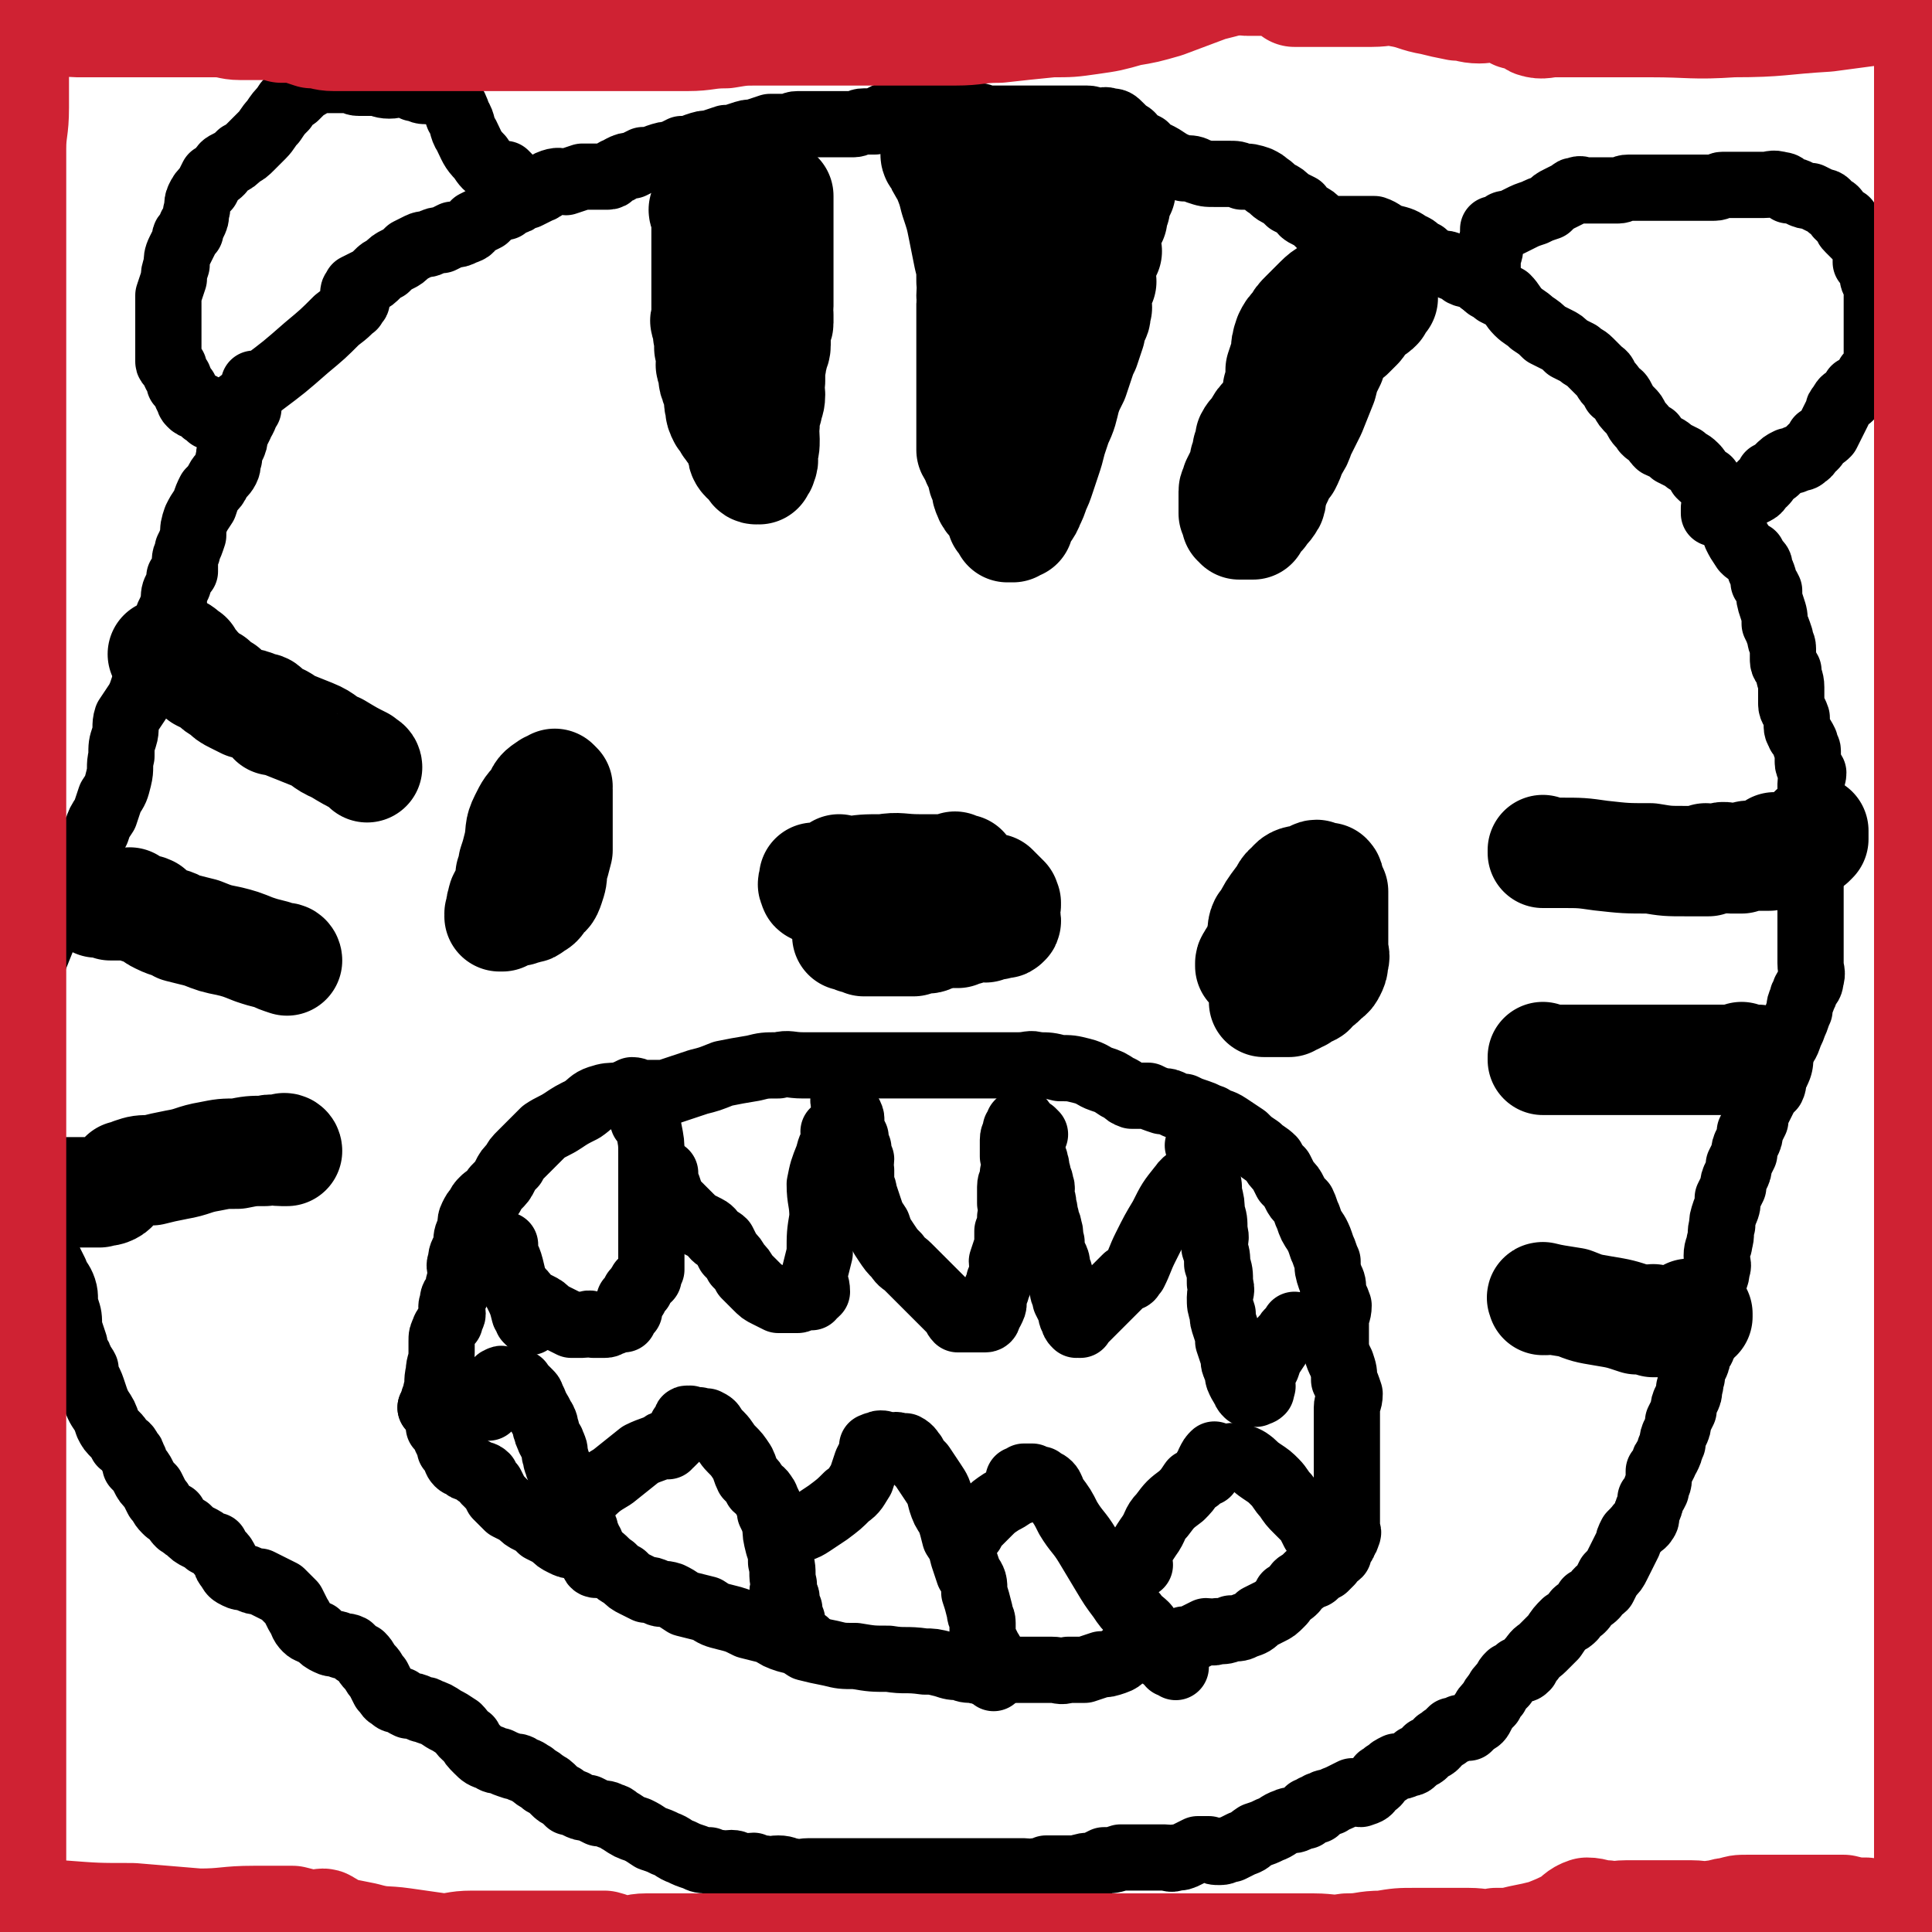
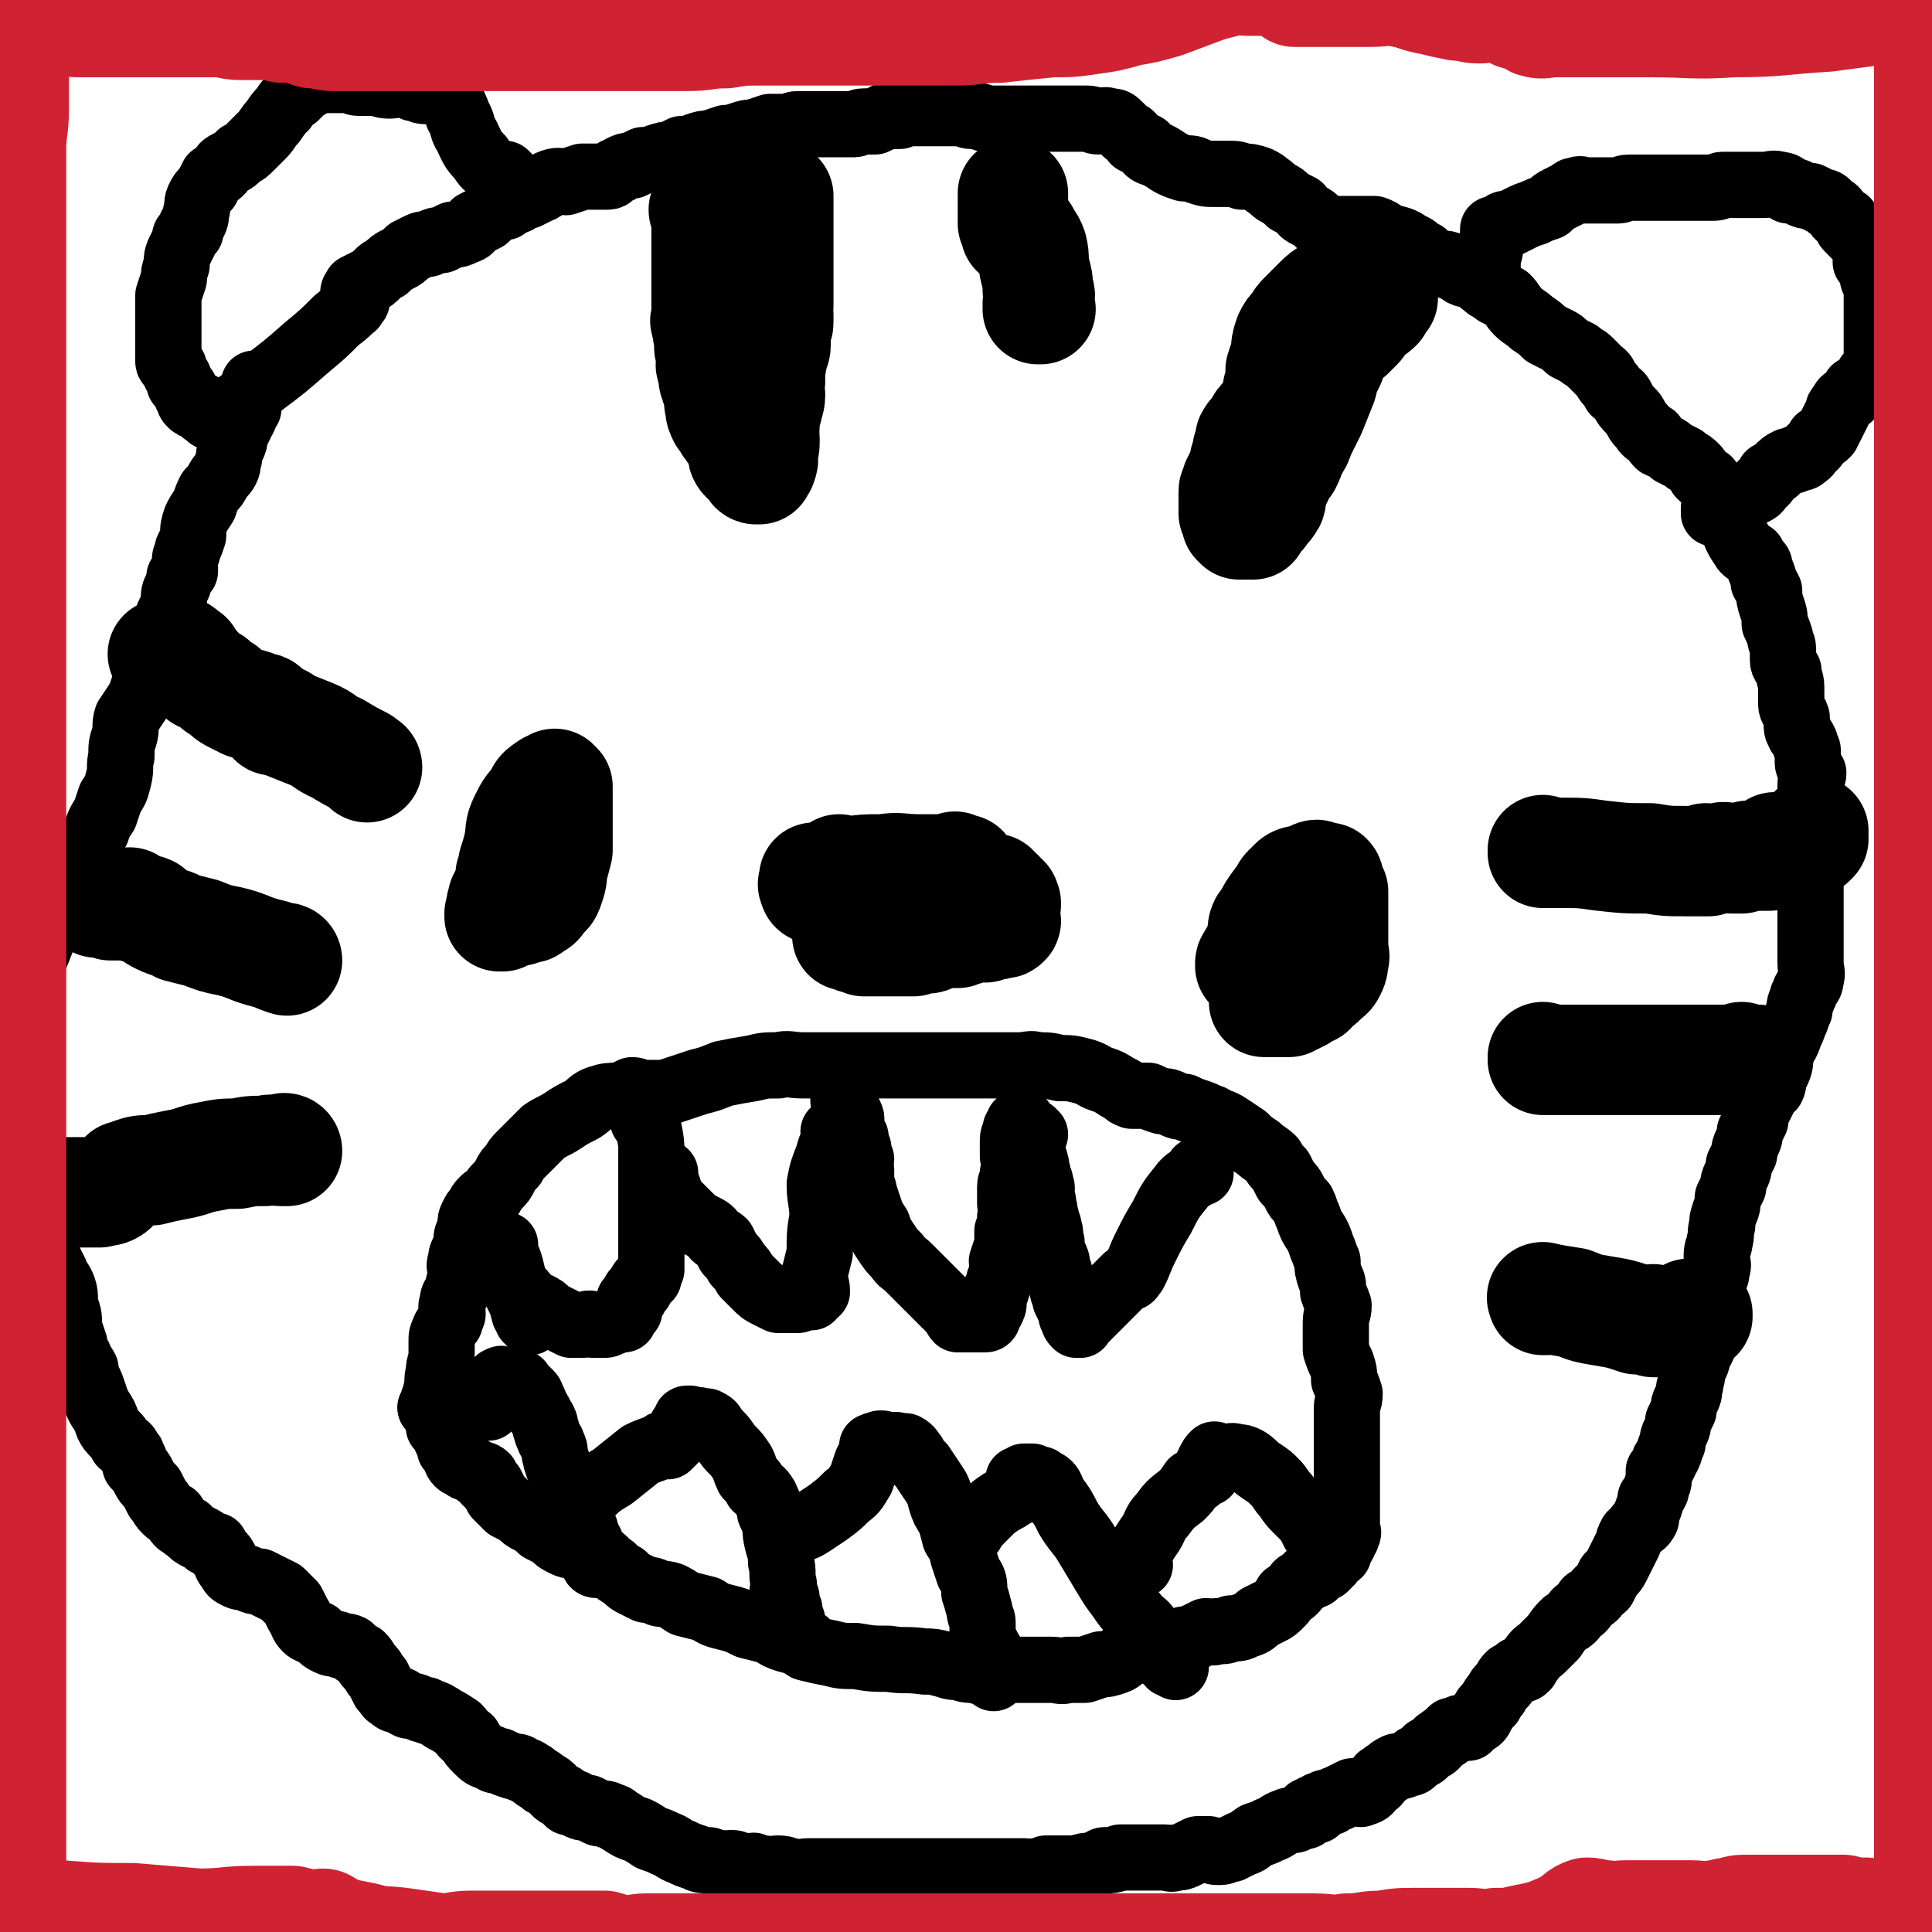
<svg xmlns="http://www.w3.org/2000/svg" viewBox="0 0 700 700" version="1.1">
  <g fill="none" stroke="#000000" stroke-width="24" stroke-linecap="round" stroke-linejoin="round">
    <path d="M80,150c0,0 0,-1 -1,-1 0,0 1,1 1,1 0,0 0,0 0,0 0,0 0,-1 -1,-1 0,0 1,1 1,1 0,0 0,0 0,0 0,0 0,-1 -1,-1 0,0 1,1 1,1 0,0 0,0 0,0 0,0 0,-1 -1,-1 0,0 1,1 1,1 0,0 0,0 0,0 0,0 0,-1 -1,-1 0,0 1,1 1,1 0,0 0,0 0,0 0,0 0,-1 -1,-1 0,0 1,1 1,1 0,0 0,0 0,0 0,0 0,-1 -1,-1 0,0 1,1 1,1 0,0 0,0 0,0 0,0 0,-1 -1,-1 0,0 1,1 1,1 0,0 0,0 0,0 0,0 0,-1 -1,-1 0,0 1,1 1,1 0,0 0,0 0,0 0,0 -1,-1 -1,-1 0,0 1,1 1,1 2,-1 2,-1 4,-2 6,-4 6,-5 11,-9 8,-6 8,-6 16,-13 6,-5 6,-5 11,-10 4,-3 5,-4 7,-7 1,0 -1,1 -1,2 0,0 0,0 0,0 0,-1 0,-1 0,-1 0,-1 0,-1 0,-2 0,0 0,0 0,-1 0,-1 0,-1 0,-1 0,-1 1,-1 1,-2 2,-1 2,-1 4,-2 2,-1 2,-1 4,-3 1,-1 1,-1 3,-2 2,-2 2,-2 4,-3 2,-1 2,-1 4,-3 2,-1 2,-1 4,-2 2,-1 2,0 4,-1 2,-1 2,-1 4,-1 2,-1 2,-1 4,-2 2,0 2,0 4,-1 3,-1 2,-1 4,-3 2,-1 2,-1 4,-2 2,-2 2,-2 4,-3 2,-1 2,-1 3,-1 1,-1 1,-1 3,-2 1,0 1,0 2,-1 2,-1 2,-1 3,-1 2,-1 2,-1 4,-2 3,-1 2,-2 5,-3 3,-1 3,0 5,0 3,-1 3,-1 6,-2 2,0 2,0 5,0 2,0 2,0 4,0 2,0 1,-1 3,-2 1,0 1,0 2,-1 2,-1 2,-1 4,-1 2,-1 2,-1 4,-2 3,0 3,0 5,-1 3,-1 3,-1 5,-1 2,-1 2,-1 4,-2 3,0 3,0 5,-1 3,-1 3,-1 5,-1 3,-1 3,-1 6,-2 2,0 2,0 5,-1 3,-1 3,-1 5,-1 3,-1 3,-1 6,-2 2,0 2,0 4,0 1,0 2,0 3,0 1,0 1,-1 3,-1 1,0 1,0 2,0 2,0 2,0 3,0 1,0 1,0 2,0 3,0 3,0 5,0 2,0 2,0 4,0 2,0 2,0 4,0 2,0 2,-1 4,-1 2,0 2,0 4,0 2,-1 2,-1 4,-2 1,0 1,0 2,0 1,0 2,0 3,0 1,-1 1,-1 2,-2 2,0 2,1 3,1 1,0 1,0 3,0 1,0 1,0 2,0 2,0 2,0 3,0 1,0 1,0 3,0 1,0 1,0 2,0 3,0 3,0 5,0 1,0 1,1 3,1 1,0 1,0 2,0 2,0 2,1 3,1 1,0 1,0 3,0 2,0 2,0 4,0 2,0 2,0 4,0 2,0 2,0 4,0 2,0 2,0 4,0 2,0 2,0 4,0 2,0 2,0 5,0 2,0 2,0 5,0 2,0 2,0 4,0 2,0 2,1 4,1 2,0 2,-1 4,0 2,0 2,0 4,2 1,1 1,1 2,2 2,1 2,1 3,3 2,1 2,1 4,2 1,2 1,2 4,3 2,1 2,1 5,3 2,1 2,1 5,2 3,0 3,0 5,1 3,1 3,1 6,1 2,0 2,0 5,0 3,0 3,0 5,1 3,0 3,0 6,1 2,1 2,1 3,2 2,1 2,2 4,3 2,1 2,1 4,3 2,1 2,1 4,2 1,2 1,2 3,3 2,1 2,1 4,3 2,1 2,1 4,2 3,0 3,0 5,0 3,0 3,0 6,0 2,0 2,0 5,0 3,1 3,2 6,3 4,1 4,1 7,3 3,1 2,2 5,3 2,2 2,2 5,3 2,1 2,0 4,1 1,1 1,1 3,1 1,1 1,1 2,2 2,1 2,0 4,1 2,1 2,2 4,3 2,1 2,1 4,3 2,1 2,1 4,2 2,2 2,3 4,5 2,2 3,2 5,4 3,2 3,2 5,4 2,1 2,1 4,2 2,1 2,1 4,3 2,1 2,1 4,2 2,2 2,1 4,3 2,2 2,2 4,4 2,1 1,2 3,4 1,1 1,1 2,3 2,1 2,1 3,3 1,2 1,2 3,4 1,1 1,1 2,3 1,2 2,2 3,4 1,1 1,1 3,2 1,2 1,2 2,3 2,1 3,1 5,3 2,1 2,1 4,2 2,2 2,1 4,3 1,1 1,1 2,3 1,1 1,1 3,2 1,2 1,2 2,4 2,3 2,3 3,6 1,2 1,2 3,5 1,2 1,2 2,5 1,2 1,2 3,5 1,1 1,1 3,2 1,2 1,2 2,3 1,1 0,1 1,3 1,2 1,2 1,4 1,1 1,1 2,3 0,3 0,3 1,6 1,3 1,3 1,6 1,2 1,2 2,5 0,2 1,2 1,4 0,2 0,3 0,4 0,2 1,2 2,4 0,3 1,3 1,6 0,3 0,3 0,6 0,2 1,2 2,5 0,2 0,2 0,3 0,2 1,2 1,3 1,1 1,1 2,3 0,2 1,2 1,3 0,2 0,2 0,4 0,2 1,2 2,4 0,2 -1,2 -1,4 0,2 0,2 0,4 0,2 0,2 0,4 0,2 0,2 0,4 0,2 0,2 0,4 0,3 0,3 0,6 0,2 0,2 0,5 0,3 0,3 0,5 0,2 0,2 0,4 0,1 0,1 0,2 0,2 0,2 0,3 0,1 0,1 0,3 0,1 0,1 0,2 0,2 0,2 0,4 0,2 0,2 0,4 0,3 0,3 0,6 0,3 0,3 0,5 0,3 1,3 0,6 0,2 -1,2 -2,4 0,2 -1,1 -1,3 -1,2 -1,2 -1,4 -1,2 -1,3 -2,5 -1,3 -1,2 -2,5 -1,3 -2,3 -3,5 -1,3 0,3 -1,5 0,2 0,2 -1,4 -1,2 0,2 -1,4 -2,2 -2,2 -3,4 -1,2 -1,2 -2,4 -1,2 -1,2 -1,4 -1,2 -1,2 -2,4 0,2 0,2 -1,4 -1,2 -1,2 -1,4 -1,2 -1,2 -2,4 0,2 0,2 -1,4 -1,2 -1,2 -1,4 -1,2 -1,2 -2,4 0,2 0,3 -1,5 -1,3 -1,3 -1,5 -1,3 0,3 -1,6 0,2 -1,2 -1,5 0,3 1,3 0,5 0,3 -1,3 -2,6 0,2 -1,2 -1,5 0,2 0,2 0,4 0,2 0,2 -1,4 0,2 -1,2 -1,4 0,2 1,2 0,4 0,2 -1,2 -2,4 0,2 0,2 -1,4 -1,2 -1,2 -1,4 -1,2 0,2 -1,4 0,2 0,2 -1,4 -1,2 -1,2 -1,4 -1,2 -1,2 -2,4 0,2 0,2 -1,4 -1,2 -1,2 -1,4 -1,1 0,1 -1,2 0,1 0,1 -1,3 -1,1 -1,1 -1,2 -1,2 -1,2 -2,3 0,1 0,1 0,3 0,2 -1,2 -1,4 -1,2 -1,2 -2,3 0,2 0,2 -1,4 -1,2 0,3 -1,4 -1,2 -2,1 -3,3 -1,1 -1,1 -2,2 -1,2 -1,2 -1,3 -1,2 -1,2 -2,4 -1,2 -1,2 -2,4 -1,2 -1,2 -3,4 -1,2 -1,2 -2,4 -1,1 -2,1 -3,3 -1,1 -1,1 -3,2 -1,2 -1,2 -2,3 -2,1 -2,1 -3,3 -1,1 -1,1 -3,2 -2,2 -2,2 -4,5 -2,2 -2,2 -4,4 -2,2 -2,1 -4,4 -1,1 -1,1 -2,3 -1,1 -1,1 -3,1 -1,1 -1,1 -3,2 -1,1 -1,1 -2,3 -2,2 -2,2 -3,4 -1,1 -1,1 -2,3 -2,2 -2,2 -3,4 -1,2 -1,2 -3,3 -1,1 -1,1 -2,2 -2,0 -2,0 -3,0 -1,1 -1,1 -3,1 -1,1 -1,1 -2,2 -2,1 -1,1 -3,2 -1,2 -2,2 -4,3 -1,2 -2,2 -4,3 -1,1 -1,2 -3,2 -2,1 -2,1 -4,1 -2,1 -2,1 -3,2 -2,1 -1,1 -3,2 -1,2 -1,2 -3,3 -1,2 -1,2 -4,3 -1,0 -1,-1 -3,-1 -2,1 -2,1 -4,2 -2,1 -3,1 -4,2 -2,0 -2,0 -3,1 0,0 0,0 -1,0 0,1 0,1 -1,2 0,0 -1,-1 -1,-1 -1,1 -1,1 -2,1 0,1 0,1 -1,2 -1,0 -1,0 -3,1 -2,1 -2,0 -4,1 -3,1 -3,2 -6,3 -2,1 -2,1 -5,2 -3,2 -2,2 -5,3 -2,1 -2,1 -4,2 -2,0 -2,1 -4,1 -2,0 -2,0 -4,-1 -2,0 -2,0 -4,0 -2,1 -2,1 -4,2 -2,1 -2,1 -4,1 -2,1 -2,0 -4,0 -2,0 -2,0 -4,0 -2,0 -2,0 -4,0 -2,0 -2,0 -4,0 -2,0 -2,0 -4,0 -3,1 -3,1 -6,1 -2,1 -2,1 -4,2 -3,0 -3,0 -6,1 -1,0 -1,0 -3,0 -2,0 -2,0 -4,0 -2,0 -2,0 -4,0 -2,1 -2,1 -4,1 -2,1 -2,0 -4,0 -3,0 -3,0 -6,0 -2,0 -2,0 -5,0 -3,0 -3,0 -5,0 -3,0 -3,0 -5,0 -3,0 -3,0 -5,0 -2,0 -2,0 -4,0 -2,0 -2,0 -4,0 -2,0 -2,0 -4,0 -2,0 -2,0 -4,0 -2,0 -2,0 -4,0 -3,0 -3,0 -6,0 -2,0 -2,0 -5,0 -3,0 -3,0 -5,0 -3,0 -3,0 -6,0 -2,0 -2,0 -5,0 -3,0 -3,0 -5,0 -3,0 -3,1 -6,0 -2,0 -2,-1 -5,-1 -3,0 -3,1 -5,0 -2,0 -2,0 -4,-1 -2,0 -2,1 -4,0 -2,0 -2,-1 -4,-1 -2,0 -2,1 -4,0 -2,0 -2,0 -4,-1 -3,0 -3,0 -5,-1 -3,-1 -3,-1 -5,-2 -3,-1 -3,-2 -6,-3 -2,-1 -2,-1 -5,-2 -3,-2 -3,-2 -5,-3 -3,-1 -3,-1 -6,-3 -2,-1 -2,-2 -4,-2 -1,-1 -2,-1 -4,-1 -2,-1 -2,-1 -4,-2 -2,0 -2,0 -4,-1 -1,-1 -1,-1 -3,-1 -1,-1 -1,-1 -2,-2 -2,-1 -2,-1 -3,-2 -2,-2 -2,-2 -4,-3 -2,-2 -2,-1 -4,-3 -2,-1 -1,-1 -4,-2 -1,-1 -2,-1 -3,-1 -3,-1 -3,-1 -5,-2 -1,0 -2,0 -3,-1 -3,-1 -3,-1 -5,-3 -2,-2 -2,-2 -3,-4 -3,-2 -2,-2 -4,-4 -3,-2 -3,-2 -5,-3 -3,-2 -3,-2 -6,-3 -1,-1 -1,0 -3,-1 -2,-1 -2,-1 -4,-1 -2,-1 -2,-1 -3,-2 -2,0 -2,0 -3,-1 -2,-1 -1,-1 -3,-3 -1,-2 -1,-2 -2,-4 -2,-2 -1,-2 -3,-4 -2,-2 -1,-2 -3,-4 -2,-1 -2,-1 -4,-3 -2,-1 -2,0 -4,-1 -2,-1 -2,0 -4,-1 -2,-1 -2,-1 -4,-3 -2,-1 -3,-1 -4,-2 -2,-2 -1,-2 -3,-5 -1,-2 -1,-2 -2,-4 -2,-2 -2,-2 -4,-4 -2,-1 -2,-1 -4,-2 -2,-1 -2,-1 -4,-2 -2,0 -2,0 -4,-1 -2,-1 -2,0 -4,-1 -2,-1 -2,-1 -3,-3 -1,-1 -1,-1 -1,-2 -1,-2 -1,-2 -2,-3 -1,-1 -1,-1 -2,-3 -1,0 -1,0 -3,-1 -1,-1 -1,-1 -3,-2 -2,-1 -2,-1 -4,-3 -2,-1 -1,-1 -3,-2 -1,-1 -1,-1 -2,-3 -2,-1 -2,-1 -3,-2 -2,-2 -1,-2 -3,-4 -1,-2 -1,-2 -2,-4 -2,-2 -2,-2 -3,-4 -1,-2 -1,-2 -3,-4 0,-1 0,-2 -1,-3 0,-1 0,-1 -1,-2 -1,-2 -1,-2 -3,-3 -1,-2 -1,-2 -2,-3 -2,-2 -2,-2 -3,-4 -1,-3 -1,-3 -3,-6 -1,-2 -1,-2 -2,-5 -1,-3 -1,-3 -2,-5 -1,-2 -1,-2 -1,-4 -1,-2 -1,-1 -2,-3 0,-1 0,-1 -1,-2 -1,-2 -1,-2 -1,-4 -1,-3 -1,-3 -2,-6 0,-4 0,-4 -1,-7 -1,-3 0,-4 -1,-7 -1,-3 -2,-3 -3,-6 -1,-2 -1,-2 -2,-4 -1,-2 -1,-2 -1,-4 -1,-2 -1,-2 -2,-4 0,-3 0,-3 -1,-5 -1,-3 -1,-3 -1,-5 -1,-4 -1,-4 -2,-7 0,-2 0,-2 -1,-5 -1,-3 0,-3 -1,-5 -1,-2 -1,-2 -2,-4 0,-1 0,-1 0,-2 0,-2 0,-2 0,-3 0,-2 0,-2 0,-4 0,-2 0,-2 0,-4 0,-2 0,-2 0,-4 0,-2 0,-2 0,-4 0,-2 0,-2 0,-4 0,-3 0,-3 0,-5 0,-3 0,-3 0,-5 0,-4 0,-4 0,-8 0,-2 0,-2 0,-5 0,-3 0,-3 0,-5 0,-3 1,-3 2,-6 1,-3 0,-3 1,-6 1,-4 2,-4 3,-7 2,-5 2,-5 4,-10 1,-6 1,-6 4,-11 1,-4 1,-5 3,-9 2,-3 2,-3 4,-6 2,-2 3,-2 4,-5 2,-2 2,-2 3,-4 1,-3 1,-3 3,-6 1,-3 1,-3 2,-6 2,-3 2,-3 3,-7 1,-4 0,-4 1,-8 0,-4 0,-4 1,-7 1,-3 0,-4 1,-7 2,-3 2,-3 4,-6 1,-2 1,-2 2,-5 1,-2 2,-2 3,-5 1,-4 1,-4 2,-7 2,-4 2,-3 3,-7 1,-3 1,-3 1,-7 1,-2 1,-2 2,-5 0,-3 0,-3 1,-5 1,-2 1,-2 1,-4 1,-1 1,-1 2,-2 0,-2 0,-2 0,-4 0,-2 1,-2 1,-4 1,-2 1,-2 2,-5 0,-3 0,-3 1,-6 1,-2 1,-2 3,-5 1,-3 1,-3 2,-5 2,-2 2,-2 3,-4 1,-2 2,-2 3,-4 1,-2 0,-2 1,-4 0,-2 0,-2 1,-4 1,-2 1,-2 1,-4 1,-2 1,-2 2,-4 0,-1 0,-1 1,-2 1,-2 1,-2 1,-3 1,-1 1,-1 1,-1 0,-1 0,-1 0,-1 0,-1 0,-1 0,-2 0,-1 0,-1 1,-3 0,-1 1,0 1,-1 0,-1 0,-1 0,-2 0,0 0,1 1,1 " />
    <path d="M540,104c0,0 -1,-1 -1,-1 0,0 0,1 0,1 0,0 0,0 0,0 1,0 0,-1 0,-1 0,0 0,1 0,1 0,0 0,0 0,0 1,0 0,-1 0,-1 0,0 0,1 0,1 0,0 0,0 0,0 1,0 0,-1 0,-1 0,0 0,1 0,1 0,0 0,0 0,0 1,0 0,-1 0,-1 0,0 0,1 0,1 0,0 0,0 0,0 1,0 0,0 0,-1 0,0 0,0 0,0 0,-1 0,-1 0,-3 0,-2 0,-2 0,-5 0,-3 1,-3 1,-6 1,-3 1,-4 1,-6 0,0 0,1 0,1 1,-1 2,-1 3,-2 1,-1 1,-1 3,-1 2,-1 2,-1 4,-2 2,-1 2,-1 5,-2 2,-1 2,-1 5,-2 2,-2 2,-2 4,-3 2,-1 2,-1 4,-2 1,-1 1,-1 2,-1 2,-1 2,0 3,0 2,0 2,0 4,0 2,0 2,0 4,0 2,0 2,0 4,0 2,0 2,-1 4,-1 2,0 2,0 4,0 2,0 2,0 4,0 2,0 2,0 4,0 2,0 2,0 4,0 2,0 2,0 3,0 2,0 2,0 4,0 2,0 2,0 4,0 2,0 3,0 4,0 2,0 2,-1 3,-1 1,0 1,0 2,0 2,0 2,0 4,0 2,0 2,0 4,0 3,0 3,0 5,0 3,0 3,-1 6,0 2,0 2,1 3,2 2,0 2,0 4,1 2,1 2,1 4,1 2,1 2,1 4,2 2,0 2,1 3,2 2,1 2,1 3,3 1,1 1,1 3,2 0,2 0,2 1,3 1,1 1,1 1,1 1,1 1,1 2,2 0,0 0,0 1,1 1,1 1,0 1,1 1,1 1,1 1,2 0,1 0,1 0,2 0,1 0,1 0,3 1,1 1,1 2,3 1,2 0,2 1,4 1,1 1,1 1,3 1,1 0,1 0,2 0,2 0,2 0,3 0,1 0,1 0,3 0,1 0,1 0,2 0,2 0,2 0,4 0,2 0,2 0,4 0,2 0,2 0,4 0,2 0,2 0,4 0,1 -1,1 -1,3 -1,1 -1,1 -2,2 -1,2 -1,2 -2,3 -1,1 -1,1 -3,2 -1,2 -1,2 -2,3 -2,1 -2,1 -3,3 -1,1 -1,1 -1,2 -1,2 -1,2 -2,4 -1,2 -1,2 -2,4 -1,1 -1,1 -3,2 -1,2 -1,2 -2,3 -2,1 -1,2 -3,3 -1,1 -1,1 -3,1 -1,1 -1,1 -3,1 -2,1 -2,1 -4,3 -1,1 -1,1 -3,2 -1,2 -1,2 -2,3 -2,1 -1,2 -3,3 -2,1 -2,1 -4,2 -1,1 -2,1 -3,1 -2,1 -1,1 -3,2 -1,0 -1,1 -2,1 -1,0 -1,0 -3,0 0,0 0,0 0,0 0,0 0,0 0,0 0,0 0,0 0,1 0,0 0,0 0,1 0,0 0,0 0,0 " />
    <path d="M184,64c0,0 -1,0 -1,-1 0,0 0,1 1,1 0,0 0,0 0,0 0,0 -1,0 -1,-1 0,0 0,1 1,1 0,0 0,0 0,0 0,0 -1,0 -1,-1 0,0 0,1 1,1 0,0 0,0 0,0 0,0 -1,0 -1,-1 0,0 0,1 1,1 0,0 0,0 0,0 0,0 -1,0 -1,-1 0,0 0,1 1,1 0,0 0,0 0,0 0,0 0,0 -1,-1 -2,0 -2,0 -4,-1 -3,-2 -3,-2 -5,-5 -3,-3 -3,-4 -5,-8 -2,-3 -1,-4 -3,-7 -1,-3 -1,-3 -3,-6 -1,-2 -1,-2 -2,-3 -1,-1 -1,0 -1,0 -1,0 -1,0 -1,0 -1,0 -1,0 -2,0 -1,0 -1,0 -3,0 -2,0 -2,-1 -4,-1 -2,-1 -1,-1 -4,-2 -2,0 -2,1 -5,1 -3,0 -3,-1 -6,-1 -2,0 -2,0 -5,0 -2,0 -2,-1 -4,-1 -1,0 -1,0 -2,0 -2,0 -2,0 -3,0 -1,0 -1,0 -3,0 -1,0 -1,0 -2,0 -2,0 -2,0 -3,1 -1,1 -1,1 -3,2 -2,2 -2,2 -3,3 -3,2 -3,2 -4,4 -2,2 -2,2 -4,5 -2,2 -2,3 -4,5 -2,2 -2,2 -4,4 -2,2 -2,2 -4,3 -2,2 -2,2 -4,3 -2,1 -2,1 -3,3 -1,1 -1,1 -3,2 -1,2 -1,2 -2,4 -2,2 -2,2 -3,4 -1,2 0,3 -1,5 0,2 0,2 -1,4 -1,1 -1,1 -1,3 -1,0 -1,0 -1,1 0,0 -1,0 -1,1 0,0 0,1 0,1 -1,2 -1,2 -2,4 -1,2 -1,3 -1,5 -1,3 -1,3 -1,5 -1,3 -1,3 -2,6 0,2 0,2 0,5 0,3 0,3 0,5 0,2 0,2 0,3 0,2 0,2 0,3 0,1 0,1 0,1 0,1 0,1 0,2 0,1 0,1 0,2 0,1 0,1 0,3 0,1 1,1 2,2 0,1 0,2 1,3 1,1 1,1 1,3 1,1 1,1 2,2 0,1 0,1 1,3 1,1 0,1 1,2 1,1 1,1 2,1 0,0 0,0 0,0 1,0 1,0 1,0 1,0 0,0 1,0 0,1 1,0 1,1 0,0 0,1 0,1 0,1 0,0 1,1 0,0 0,0 1,1 0,0 0,0 0,0 0,0 0,0 0,0 0,0 0,-1 -1,-1 " />
  </g>
  <g fill="none" stroke="#000000" stroke-width="40" stroke-linecap="round" stroke-linejoin="round">
    <path d="M305,316c0,0 -1,-1 -1,-1 0,0 0,0 1,1 0,0 0,0 0,0 0,0 -1,-1 -1,-1 0,0 0,0 1,1 0,0 0,0 0,0 0,0 -1,-1 -1,-1 0,0 0,0 1,1 0,0 0,0 0,0 0,0 -1,-1 -1,-1 0,0 0,0 1,1 0,0 0,0 0,0 0,0 -1,-1 -1,-1 0,0 0,0 1,1 0,0 0,0 0,0 0,0 -1,-1 -1,-1 0,0 0,0 1,1 0,0 0,0 0,0 0,0 -1,-1 -1,-1 0,0 0,0 1,1 0,0 0,0 0,0 0,0 -1,-1 -1,-1 0,0 0,0 1,1 0,0 0,0 0,0 0,0 -1,-1 -1,-1 0,0 0,0 1,1 0,0 0,0 0,0 0,0 -1,-1 -1,-1 0,0 0,1 1,1 1,0 1,0 2,0 6,-1 6,-1 13,-1 6,-1 6,0 13,0 5,0 5,0 11,0 2,0 4,0 5,0 0,0 -1,0 -2,0 0,0 0,0 0,0 0,0 -1,-1 -1,-1 0,0 0,0 1,1 0,0 0,0 0,0 0,0 -1,-1 -1,-1 0,0 1,1 1,2 1,0 1,0 2,1 0,1 0,0 1,1 1,1 1,1 1,2 1,2 0,2 0,3 1,1 2,0 2,1 0,1 0,1 -1,2 0,0 0,0 0,0 0,0 0,1 0,1 0,0 0,0 0,0 1,-1 1,0 2,0 0,0 -1,0 -1,0 1,0 1,-1 1,0 1,0 0,0 0,1 1,0 0,0 0,0 0,0 0,0 0,0 0,0 1,0 0,1 0,1 0,1 -1,1 -1,1 -1,0 -2,1 -2,0 -2,0 -3,1 -1,0 -1,1 -2,1 -2,1 -2,1 -3,2 -1,0 -1,0 -2,1 0,0 0,0 -1,1 -1,1 -1,1 -1,2 -1,0 -2,1 -3,1 -1,0 -1,-1 -2,0 -2,0 -2,0 -3,1 -1,0 -1,0 -3,0 -1,0 -1,0 -2,0 -2,0 -2,0 -3,0 -1,0 -1,0 -2,0 0,0 0,0 -1,0 -1,0 -1,0 -2,0 -1,0 -1,0 -3,0 -1,0 -1,0 -2,0 -2,-1 -2,-1 -3,-1 -1,-1 -1,-1 -2,-1 0,-1 -1,0 -1,0 0,0 0,0 1,0 0,0 0,0 0,0 0,0 -1,0 -1,-1 0,0 0,0 1,0 0,0 0,0 0,0 0,0 -1,-1 -1,-1 0,0 0,0 1,1 0,0 0,0 0,0 0,0 -1,0 -1,-1 0,0 0,0 1,-1 0,0 0,0 0,0 0,-1 -1,-1 0,-2 0,0 0,0 1,0 2,-1 2,-1 3,-1 1,-1 1,0 2,0 3,-1 3,-2 5,-3 2,-1 2,-1 4,-3 2,-1 2,-1 4,-2 1,-1 1,-1 3,-2 1,-1 1,-1 3,-1 1,-1 1,0 2,0 2,0 2,0 3,0 1,0 1,0 3,0 2,0 2,0 4,0 2,0 2,0 4,0 2,0 2,0 4,0 2,0 2,-1 4,0 1,0 1,0 3,0 1,1 1,1 2,2 0,0 0,0 1,1 1,1 1,1 1,1 0,1 0,0 0,1 1,0 0,1 0,1 0,0 0,0 0,0 0,0 0,0 0,0 1,0 0,-1 0,-1 0,0 0,0 0,1 0,0 0,0 0,0 0,0 0,0 0,1 0,0 0,0 0,0 0,2 0,2 0,3 0,1 1,2 0,2 0,1 -1,0 -3,1 -2,0 -2,0 -4,1 -2,0 -2,-1 -4,0 -1,0 -1,0 -3,1 -1,0 -1,0 -3,1 -1,0 -1,0 -2,0 -2,0 -2,0 -3,0 -2,0 -2,0 -4,0 -2,0 -2,0 -4,0 -2,0 -2,0 -3,0 -2,0 -2,0 -4,0 -2,0 -2,0 -4,0 -2,-1 -3,-1 -4,-1 -2,-1 -2,-1 -4,-1 -2,-1 -2,0 -3,0 -2,-1 -1,-2 -3,-4 -1,-1 -1,-1 -2,-2 -2,-2 -2,-2 -3,-3 -1,-1 -1,-2 -3,-3 -1,0 -1,0 -2,0 -2,-1 -2,-1 -3,-2 -1,0 -1,0 -1,-1 -1,-1 0,-1 0,-1 0,-1 0,-1 0,-2 " />
    <path d="M454,350c0,0 -1,-1 -1,-1 0,0 0,0 0,1 0,0 0,0 0,0 1,0 0,-1 0,-1 0,0 0,0 0,1 0,0 0,0 0,0 1,0 0,-1 0,-1 0,0 0,0 0,1 0,0 0,0 0,0 1,0 0,-1 0,-1 0,0 0,0 0,1 0,0 0,0 0,0 1,0 0,-1 0,-1 0,0 0,0 0,1 0,0 0,0 0,0 1,0 0,0 0,-1 0,-1 1,-1 1,-2 2,-3 2,-2 3,-5 1,-4 1,-4 2,-8 2,-4 2,-4 5,-8 2,-2 1,-3 4,-5 1,-2 3,-2 4,-2 0,0 -1,0 -1,1 0,0 1,0 1,0 1,0 1,0 2,0 0,0 1,0 1,0 1,-1 0,-1 0,-1 1,-1 1,-2 2,-2 0,0 0,1 1,1 1,0 1,0 1,0 1,0 0,0 0,0 1,0 2,0 2,0 1,1 0,1 0,2 1,1 1,1 2,3 0,2 0,2 0,4 0,3 0,3 0,5 0,2 0,2 0,4 0,2 0,2 0,4 0,2 0,2 0,4 0,2 1,2 0,4 0,2 0,2 -1,4 -1,2 -2,1 -3,3 -1,1 -1,1 -3,2 -1,2 -1,2 -2,2 -1,1 -2,1 -3,2 -1,0 -1,0 -2,1 -1,0 -1,0 -2,1 -1,0 -1,0 -2,0 0,0 0,0 -1,0 -1,0 -1,0 -1,0 -1,0 -1,0 -2,0 0,0 0,0 -1,0 0,0 0,0 -1,0 0,0 0,0 -1,0 0,-1 0,-1 0,-2 0,-2 0,-2 -1,-4 0,-2 0,-2 0,-5 0,-3 0,-3 0,-6 0,-3 0,-3 0,-6 1,-2 0,-3 1,-5 1,-1 2,-1 3,-2 1,0 1,0 1,0 " />
    <path d="M186,318c0,0 -1,-1 -1,-1 0,0 0,0 1,1 0,0 0,0 0,0 0,0 -1,-1 -1,-1 0,0 0,0 1,1 0,0 0,0 0,0 0,0 -1,-1 -1,-1 0,0 0,0 1,1 0,0 0,0 0,0 0,0 -1,-1 -1,-1 0,0 0,0 1,1 0,0 0,0 0,0 0,0 -1,-1 -1,-1 0,0 0,0 1,1 0,0 0,0 0,0 0,0 -1,-1 -1,-1 0,0 1,1 1,1 0,-2 0,-3 0,-5 1,-3 1,-3 2,-7 1,-5 0,-5 2,-9 2,-4 2,-4 5,-7 1,-3 1,-3 4,-5 0,0 0,0 0,0 0,0 0,0 1,0 0,0 0,0 1,0 0,0 1,0 1,0 0,0 0,0 0,0 0,0 0,0 0,0 0,0 -1,-1 -1,-1 0,0 1,1 1,2 0,2 0,2 0,4 0,3 0,3 0,6 0,2 0,2 0,5 0,3 0,3 0,7 -1,4 -1,4 -2,7 0,3 0,3 -1,6 -1,3 -1,2 -3,4 -1,2 -1,2 -3,3 -1,1 -1,1 -2,1 -2,1 -2,0 -3,1 -1,0 -1,0 -1,0 -1,0 -1,-1 -2,0 -1,0 0,0 -1,1 -1,0 -1,-1 -1,0 -1,0 -1,1 -2,1 0,0 0,0 1,0 0,0 0,0 0,0 0,0 -1,-1 -1,-1 0,0 0,0 1,1 0,0 0,0 0,0 0,0 -1,0 -1,-1 0,0 1,0 1,-1 0,-1 -1,-1 0,-3 0,-2 1,-2 2,-4 1,-2 1,-2 2,-4 2,-2 2,-2 4,-4 2,-1 2,-1 3,-2 1,-2 1,-2 2,-3 2,-1 2,-1 3,-3 1,0 1,0 1,-1 1,-1 1,-1 2,-1 0,0 1,0 1,0 0,-1 0,-1 0,-2 " />
    <path d="M490,99c0,0 -1,0 -1,-1 0,0 0,1 0,1 0,0 0,0 0,0 1,0 0,0 0,-1 0,0 0,1 0,1 0,0 0,0 0,0 1,0 0,0 0,-1 0,0 0,1 0,1 0,0 0,0 0,0 1,0 0,0 0,-1 0,0 0,1 0,1 0,0 0,0 0,0 -1,1 -1,1 -2,2 -2,2 -2,2 -3,4 -3,2 -3,1 -6,4 -2,2 -2,2 -5,5 -2,2 -2,2 -3,4 -2,2 -2,2 -3,4 -1,3 -1,3 -1,6 -1,3 -1,3 -2,6 0,3 0,4 -1,7 0,2 0,2 -1,5 -1,3 -2,3 -3,5 -2,2 -2,2 -3,4 -1,2 -2,2 -3,4 0,2 0,2 -1,4 0,2 0,2 -1,4 0,2 0,2 -1,4 -1,2 -1,2 -2,4 0,2 -1,2 -1,3 0,1 0,2 0,3 0,0 0,0 0,0 0,0 0,0 0,0 0,1 0,1 0,1 0,1 0,1 0,2 0,0 0,0 0,1 0,1 0,1 0,1 1,1 1,1 1,2 0,0 0,1 0,1 1,0 2,0 2,0 0,0 -1,1 -1,1 1,0 1,0 1,0 1,0 0,0 0,0 1,0 1,0 2,0 1,0 1,0 2,0 0,-1 0,-1 1,-2 1,-1 1,-1 2,-2 1,-2 2,-2 3,-4 1,-1 0,-2 1,-4 1,-3 1,-3 2,-5 1,-3 1,-3 3,-5 1,-2 1,-2 2,-5 2,-3 2,-3 3,-6 2,-4 2,-4 4,-8 2,-5 2,-5 4,-10 1,-4 1,-4 3,-8 1,-4 1,-4 3,-7 0,-2 0,-2 1,-4 0,0 0,1 0,1 0,0 0,0 0,0 1,0 1,0 2,0 0,0 1,0 1,0 1,-1 1,-1 1,-1 1,-1 1,-1 2,-2 1,-1 0,-1 1,-2 1,-1 0,-2 1,-2 1,-1 2,-1 3,-2 1,0 1,0 2,-1 0,0 0,-1 0,-1 1,-1 1,-1 2,-2 0,0 0,0 0,0 0,0 0,0 0,0 " />
-     <path d="M340,57c0,0 -1,0 -1,-1 0,0 0,1 1,1 0,0 0,0 0,0 0,0 -1,0 -1,-1 0,0 0,1 1,1 0,0 0,0 0,0 0,0 -1,0 -1,-1 0,0 0,1 1,1 0,0 0,0 0,0 0,0 -1,0 -1,-1 0,0 0,1 1,1 0,0 0,0 0,0 0,0 -1,0 -1,-1 0,0 0,1 1,1 1,3 1,3 3,6 2,5 2,5 3,9 2,6 2,6 3,11 1,5 1,5 2,10 1,4 1,4 1,9 1,2 0,2 0,5 1,2 0,2 0,3 0,1 0,1 0,3 0,1 0,1 0,2 0,2 0,2 0,5 0,2 0,2 0,4 0,3 0,3 0,6 0,3 0,3 0,7 0,3 0,3 0,5 0,3 0,3 0,6 0,2 0,2 0,3 0,2 0,2 0,5 0,2 0,2 0,4 0,1 0,1 0,3 1,2 2,2 2,4 1,2 1,2 2,4 0,2 0,2 1,4 1,2 0,2 1,4 1,3 2,2 3,4 1,2 1,3 2,4 1,0 0,0 0,0 0,0 0,0 0,1 1,1 1,1 2,1 0,1 0,0 0,1 1,0 0,1 0,1 0,0 0,0 0,0 0,0 0,0 0,0 1,0 0,-1 0,-1 0,0 0,1 0,1 1,0 2,0 2,0 1,-1 1,-1 2,-1 0,-2 0,-2 1,-3 1,-2 2,-2 3,-5 1,-2 1,-2 2,-5 1,-2 1,-2 2,-5 1,-3 1,-3 2,-6 1,-3 1,-3 2,-7 1,-3 1,-3 2,-6 2,-4 2,-5 3,-9 1,-3 1,-3 3,-7 1,-3 1,-3 2,-6 1,-3 1,-3 2,-5 1,-3 1,-3 2,-6 0,-2 0,-2 1,-4 1,-2 1,-1 1,-4 1,-1 0,-1 0,-2 0,-2 0,-2 0,-3 0,-1 0,-1 0,-3 1,-1 1,-1 2,-2 0,-2 -1,-2 -1,-3 1,-2 1,-2 1,-4 1,-2 1,-2 2,-4 0,-2 -1,-2 -1,-4 1,-2 1,-2 1,-4 1,-2 1,-2 2,-4 0,-2 0,-2 1,-4 0,-2 0,-2 0,-4 1,-1 1,-1 2,-2 0,-1 -1,-1 -1,-2 1,0 1,0 1,-1 1,-1 0,-1 0,-1 0,0 0,0 0,0 0,0 0,0 0,0 1,0 0,0 0,-1 0,0 0,1 0,1 0,0 0,0 0,0 0,0 0,0 -1,0 0,0 0,0 -1,0 -1,0 -1,0 -2,0 0,0 0,0 -1,0 0,0 -1,0 -1,0 0,0 1,-1 0,-1 0,-1 0,-1 -1,-1 0,0 0,0 -1,0 -1,0 -1,0 -1,0 -1,0 -1,0 -2,0 0,0 0,0 -1,0 0,0 0,0 0,1 -1,1 -1,1 -2,2 0,2 -1,2 -1,4 0,2 0,2 0,5 0,3 0,3 -1,6 0,3 1,3 0,7 0,3 0,3 0,6 0,3 0,3 -1,6 0,2 1,2 0,4 0,2 0,2 -1,4 0,2 0,2 -1,4 0,1 1,1 0,3 0,1 0,1 -1,2 0,2 0,2 0,3 0,1 1,1 0,1 0,1 0,1 -1,2 0,0 0,0 0,0 0,0 0,0 0,0 " />
    <path d="M377,112c0,0 -1,-1 -1,-1 0,0 0,1 0,1 0,0 0,0 0,0 1,0 0,-1 0,-1 0,0 0,1 0,1 0,0 0,0 0,0 1,0 0,-1 0,-1 0,0 0,1 0,1 0,0 0,0 0,0 1,0 0,-1 0,-1 0,0 0,1 0,1 0,0 0,0 0,0 1,0 0,-1 0,-1 0,0 0,1 0,1 0,0 0,0 0,0 1,0 0,0 0,-1 0,0 0,0 0,-1 1,-3 1,-3 0,-5 0,-4 0,-3 -1,-7 -1,-4 0,-4 -1,-8 -1,-3 -2,-3 -3,-5 0,-1 1,1 0,1 0,0 -1,-1 -1,-1 -1,-1 -1,-1 -2,-1 0,-1 1,-1 0,-2 0,0 0,0 -1,-1 0,-1 0,-1 0,-1 0,-1 0,-1 0,-2 0,-1 0,-1 0,-2 0,-1 0,-1 0,-3 0,-1 0,-1 0,-2 0,-1 0,-1 0,-1 " />
    <path d="M256,77c0,0 -1,0 -1,-1 0,0 0,1 1,1 0,0 0,0 0,0 0,0 -1,0 -1,-1 0,0 0,1 1,1 0,0 0,0 0,0 0,0 -1,0 -1,-1 0,0 0,1 1,1 0,0 0,0 0,0 0,0 -1,0 -1,-1 0,0 0,1 1,1 0,0 0,0 0,0 0,0 -1,0 -1,-1 0,0 0,1 1,1 0,0 0,0 0,0 0,0 -1,0 -1,-1 0,0 1,1 1,1 0,3 0,3 0,6 0,5 0,5 0,9 0,5 0,5 0,10 0,3 0,3 0,7 0,3 0,3 0,6 0,1 -1,1 0,2 0,1 0,1 1,1 0,1 0,1 0,2 0,1 -1,1 0,2 0,2 0,2 0,4 1,2 0,2 1,4 0,0 0,0 0,0 0,1 0,1 0,1 0,1 -1,1 0,2 0,1 1,1 1,2 0,2 -1,2 0,3 0,2 1,2 2,5 0,2 -1,2 0,4 0,2 0,2 1,4 1,1 1,1 2,3 0,0 0,0 1,1 0,1 1,1 1,1 1,1 1,1 2,2 0,1 1,1 1,2 0,1 -1,2 0,3 0,1 0,2 1,3 0,0 0,-1 1,0 1,0 0,1 1,1 0,0 0,0 1,1 0,0 0,1 0,1 0,0 0,0 0,0 0,0 0,0 1,1 0,0 0,0 0,0 0,0 -1,-1 -1,-1 0,0 0,1 1,1 0,0 0,0 0,0 0,0 -1,-1 -1,-1 0,0 1,1 2,1 0,0 0,0 0,0 0,-1 1,-1 1,-2 1,-2 0,-2 0,-4 1,-2 1,-2 1,-5 0,-3 -1,-3 0,-5 0,-3 0,-3 1,-6 0,-2 1,-2 1,-5 0,-2 -1,-3 0,-5 0,-2 0,-2 0,-5 1,-2 0,-2 1,-4 0,-2 1,-2 1,-4 0,-1 0,-1 0,-3 -1,-1 -1,-1 0,-3 0,-1 1,-1 1,-2 0,-1 0,-2 0,-3 -1,-1 0,-1 0,-3 0,-1 0,-1 0,-2 0,-2 0,-2 0,-4 0,-2 0,-2 0,-4 0,-2 0,-2 0,-4 0,-2 0,-2 0,-4 0,-2 0,-2 0,-4 0,-2 0,-2 0,-4 0,-1 0,-1 0,-2 0,-1 0,-1 0,-2 0,-1 0,-1 0,-2 0,0 0,0 0,-1 0,-1 0,-1 0,-1 0,-1 0,-1 0,-2 0,0 0,0 0,-1 0,-1 0,-1 0,-1 0,-1 0,-1 0,-2 " />
    <path d="M560,309c0,0 -1,-1 -1,-1 0,0 0,0 0,1 0,0 0,0 0,0 1,0 0,-1 0,-1 0,0 0,0 0,1 0,0 0,0 0,0 1,0 0,-1 0,-1 0,0 0,0 0,1 0,0 0,0 0,0 1,0 0,-1 0,-1 0,0 0,0 0,1 0,0 0,0 0,0 1,0 0,-1 0,-1 0,0 0,0 0,1 0,0 0,0 0,0 1,0 0,-1 0,-1 0,0 0,0 0,1 0,0 0,0 0,0 1,0 0,-1 0,-1 0,0 0,0 0,1 0,0 0,0 0,0 1,0 0,-1 0,-1 0,0 0,0 0,1 0,0 0,0 0,0 1,0 0,-1 0,-1 0,0 0,0 0,1 0,0 0,0 0,0 3,0 3,0 6,0 8,0 8,0 15,1 9,1 9,1 18,1 6,1 6,1 13,1 4,0 5,0 8,0 0,0 0,0 -1,0 0,0 0,0 0,0 0,0 0,-1 0,-1 0,0 0,1 0,1 2,-1 2,-1 5,-1 2,-1 2,0 4,0 2,0 2,0 4,0 2,-1 2,-1 4,-1 2,0 2,0 4,0 1,0 1,0 2,0 0,0 0,-1 0,-1 0,0 0,0 0,0 1,-1 1,-1 2,-2 0,0 1,0 2,0 1,0 1,0 2,0 2,0 2,0 3,0 1,0 1,0 2,0 1,0 1,0 1,0 1,-1 1,-1 2,-2 0,0 0,0 1,0 1,-1 1,-1 1,-1 0,-1 0,-1 0,-2 0,0 0,0 0,-1 0,0 0,0 0,0 " />
    <path d="M560,384c0,0 -1,-1 -1,-1 0,0 0,0 0,1 0,0 0,0 0,0 1,0 0,-1 0,-1 0,0 0,0 0,1 0,0 0,0 0,0 1,0 0,-1 0,-1 0,0 0,0 0,1 0,0 0,0 0,0 1,0 0,-1 0,-1 0,0 0,0 0,1 0,0 0,0 0,0 1,0 0,-1 0,-1 0,0 0,0 0,1 0,0 0,0 0,0 1,0 0,-1 0,-1 0,0 0,0 0,1 0,0 0,0 0,0 1,0 0,-1 0,-1 0,0 0,0 0,1 0,0 0,0 0,0 1,0 0,-1 0,-1 0,0 0,0 0,1 0,0 0,0 0,0 1,0 0,-1 0,-1 0,0 0,0 0,1 0,0 0,0 0,0 1,0 0,-1 0,-1 0,0 0,1 0,1 1,0 1,0 2,0 3,0 3,0 7,0 3,0 3,0 7,0 4,0 4,0 7,0 2,0 2,0 4,0 0,0 0,0 0,0 1,0 1,0 2,0 0,0 0,0 1,0 1,0 1,0 1,0 2,0 2,0 3,0 2,0 2,0 4,0 2,0 2,0 4,0 2,0 2,0 4,0 2,0 2,0 4,0 1,0 1,0 2,0 2,0 2,0 3,0 1,0 1,0 3,0 1,0 1,0 2,0 2,0 2,0 3,0 1,0 1,0 2,0 1,0 1,0 1,0 1,0 1,0 2,0 0,0 0,0 1,0 1,0 1,0 1,0 1,0 1,0 2,0 0,0 0,0 0,0 0,0 0,0 0,0 0,0 0,-1 0,-1 0,0 0,1 0,1 1,0 1,0 1,0 0,0 0,0 0,0 1,0 1,0 2,0 0,0 0,0 0,0 0,0 0,0 0,0 1,0 1,0 1,0 0,0 0,0 0,0 1,0 1,0 2,0 0,0 -1,0 -1,0 0,0 1,0 1,0 " />
    <path d="M560,471c0,0 -1,-1 -1,-1 0,0 0,0 0,1 0,0 0,0 0,0 1,0 0,-1 0,-1 0,0 0,0 0,1 0,0 0,0 0,0 1,0 0,-1 0,-1 0,0 0,0 0,1 0,0 0,0 0,0 1,0 0,-1 0,-1 0,0 0,0 0,1 0,0 0,0 0,0 1,0 0,-1 0,-1 0,0 0,0 0,1 0,0 0,0 0,0 1,0 0,-1 0,-1 0,0 0,0 0,1 0,0 0,0 0,0 1,0 0,-1 0,-1 0,0 0,0 0,1 0,0 0,0 0,0 1,0 0,-1 0,-1 0,0 0,0 0,1 0,0 0,0 0,0 1,0 0,-1 0,-1 0,0 0,0 0,1 0,0 0,0 0,0 1,0 -1,-1 0,-1 4,1 5,1 11,2 5,2 5,2 11,3 6,1 6,1 12,3 3,0 3,0 6,1 0,0 0,0 0,0 0,0 0,0 0,0 0,0 0,-1 0,-1 0,0 0,0 0,1 0,0 0,0 0,0 0,0 0,-1 0,-1 0,0 0,0 0,1 1,0 1,0 2,0 0,0 0,0 1,0 1,0 1,0 1,0 1,0 1,0 2,0 0,0 0,0 1,0 0,0 0,0 0,0 1,0 1,0 2,0 0,0 0,0 0,0 0,0 0,0 0,0 1,0 1,0 2,0 0,0 0,0 0,0 0,0 0,0 0,0 1,0 1,0 2,0 0,-1 -1,-1 -1,-1 0,-1 1,-1 1,-2 0,0 0,1 0,1 1,0 1,0 2,0 1,0 1,0 1,0 0,0 0,0 0,0 0,0 0,0 0,0 0,0 0,-1 0,-1 0,0 0,0 0,1 " />
    <path d="M104,417c0,0 0,-1 -1,-1 0,0 1,0 1,1 0,0 0,0 0,0 0,0 0,-1 -1,-1 0,0 1,0 1,1 0,0 0,0 0,0 0,0 0,-1 -1,-1 0,0 1,0 1,1 0,0 0,0 0,0 0,0 0,-1 -1,-1 0,0 1,0 1,1 0,0 0,0 0,0 -1,0 -1,0 -2,0 -3,0 -3,-1 -6,0 -5,0 -5,0 -10,1 -5,0 -5,0 -10,1 -6,1 -6,2 -12,3 -5,1 -5,1 -9,2 -4,0 -4,0 -7,1 -1,1 -1,1 -3,1 -1,1 -1,1 -2,2 -2,1 -1,2 -3,3 -2,1 -2,0 -4,1 -2,0 -2,0 -4,0 -2,0 -2,0 -4,0 0,0 0,0 -1,0 -1,0 -1,0 -1,0 -1,0 -1,0 -2,0 -1,0 -1,0 -3,0 -1,0 -1,0 -2,0 -2,0 -2,0 -3,0 -1,0 -1,0 -2,0 -1,0 -1,0 -1,0 -1,0 -1,0 -2,0 0,0 0,0 0,0 0,0 0,0 0,0 0,0 0,-1 -1,-1 0,0 0,1 0,1 0,1 0,0 0,1 0,0 0,1 0,1 0,0 -1,0 -1,0 0,0 0,0 0,0 0,0 0,-1 -1,-1 " />
    <path d="M104,348c0,0 0,-1 -1,-1 0,0 1,0 1,1 0,0 0,0 0,0 0,0 0,-1 -1,-1 0,0 1,0 1,1 0,0 0,0 0,0 0,0 0,-1 -1,-1 0,0 1,0 1,1 0,0 0,0 0,0 0,0 0,-1 -1,-1 0,0 1,0 1,1 0,0 0,0 0,0 -3,-1 -3,-1 -5,-2 -4,-1 -4,-1 -7,-2 -5,-2 -5,-2 -9,-3 -5,-1 -5,-1 -10,-3 -4,-1 -4,-1 -8,-2 -3,-2 -3,-1 -7,-3 -2,-1 -2,-1 -4,-3 -2,-1 -2,0 -4,-1 -1,-1 -2,-1 -3,-2 0,0 1,1 1,1 0,0 -1,0 -1,0 -1,0 -1,0 -1,0 -2,0 -2,0 -3,0 -2,0 -2,0 -3,0 -1,-1 -1,-1 -3,-2 -1,0 -1,1 -2,1 -2,-1 -1,-2 -3,-2 -1,-1 -1,0 -3,0 0,-1 0,-1 -1,-2 0,0 0,0 0,1 0,0 0,0 0,0 0,-1 0,-1 0,-1 0,0 0,0 0,0 " />
    <path d="M133,278c0,0 -1,-1 -1,-1 0,0 1,0 1,1 0,0 0,0 0,0 0,0 -1,-1 -1,-1 0,0 1,0 1,1 0,0 0,0 0,0 0,0 -1,-1 -1,-1 0,0 1,0 1,1 0,0 0,0 0,0 0,0 -1,-1 -1,-1 0,0 1,0 1,1 0,0 0,0 0,0 0,0 0,0 -1,-1 0,0 0,0 -1,-1 -4,-2 -4,-2 -9,-5 -5,-2 -4,-3 -9,-5 -5,-2 -5,-2 -10,-4 -1,0 0,-1 -1,-1 -1,-1 -1,0 -1,0 -1,0 -1,0 -2,0 0,-1 0,-1 0,-1 -1,-1 -1,-1 -1,-1 -1,-1 -1,-1 -2,-2 -1,-1 -1,0 -3,-1 -2,-1 -2,-1 -4,-1 -2,-1 -2,-1 -4,-2 -2,-1 -2,-1 -4,-3 -2,-1 -2,-1 -4,-3 -2,-1 -2,-1 -4,-2 -1,-2 -1,-2 -3,-4 -1,-1 -1,-1 -2,-3 -2,-1 -2,-2 -3,-2 -1,-1 -1,0 -3,1 0,0 0,0 -1,0 -1,0 -1,0 -2,0 0,0 0,0 0,0 " />
  </g>
  <g fill="none" stroke="#000000" stroke-width="24" stroke-linecap="round" stroke-linejoin="round">
    <path d="M157,511c0,0 -1,-1 -1,-1 0,0 1,0 1,1 0,0 0,0 0,0 0,0 -1,-1 -1,-1 0,0 1,0 1,1 0,0 0,0 0,0 0,0 -1,-1 -1,-1 0,0 1,0 1,1 0,0 0,0 0,0 0,0 -1,-1 -1,-1 0,0 1,0 1,1 0,0 0,0 0,0 0,0 -1,-1 -1,-1 0,0 1,1 1,1 0,-1 -1,-2 0,-3 0,-2 1,-2 1,-4 1,-3 0,-3 1,-7 0,-3 1,-3 1,-7 0,-2 0,-2 0,-4 0,-2 0,-2 1,-4 0,0 0,0 0,0 0,-1 1,-1 1,-2 1,-1 0,-1 1,-1 0,-2 1,-2 1,-3 0,-2 -1,-2 0,-4 0,-3 1,-2 2,-5 0,-3 1,-3 1,-5 0,-3 -1,-3 0,-5 0,-3 1,-3 2,-6 0,-3 0,-3 1,-5 1,-3 0,-3 1,-5 1,-2 1,-2 2,-3 1,-2 1,-2 2,-3 1,-1 1,-1 3,-2 1,-2 1,-2 2,-3 2,-2 2,-2 3,-4 1,-2 1,-2 3,-4 1,-2 1,-2 3,-4 2,-2 2,-2 4,-4 2,-2 2,-2 4,-4 3,-2 4,-2 7,-4 3,-2 3,-2 7,-4 3,-2 3,-3 6,-4 3,-1 4,-1 7,-1 3,-1 3,-1 5,-2 2,0 2,1 4,1 2,0 2,0 4,0 2,0 2,0 4,0 3,-1 3,-1 6,-2 3,-1 3,-1 6,-2 4,-1 4,-1 9,-3 5,-1 5,-1 11,-2 4,-1 4,-1 9,-1 4,-1 4,0 9,0 3,0 3,0 6,0 2,0 2,0 4,0 2,0 2,0 4,0 3,0 3,0 5,0 4,0 4,0 8,0 5,0 5,0 10,0 4,0 4,0 9,0 3,0 3,0 7,0 2,0 2,0 5,0 2,0 2,0 4,0 2,0 2,0 4,0 2,0 2,0 5,0 3,0 3,0 7,0 4,0 4,-1 7,0 4,0 4,0 8,1 4,0 4,0 8,1 4,1 4,2 7,3 3,1 3,1 6,3 3,1 2,2 5,3 3,0 3,0 6,0 2,1 2,1 5,2 2,0 2,0 4,1 2,1 2,1 4,1 2,1 2,1 5,2 3,1 2,1 5,2 3,2 3,1 6,3 3,2 3,2 6,4 2,2 2,2 5,4 2,2 3,2 5,4 1,2 1,2 3,4 1,2 1,2 2,4 2,2 2,2 3,4 1,2 1,2 3,4 1,2 1,3 2,5 1,3 1,3 3,6 1,2 1,2 2,5 1,2 1,3 2,5 0,3 0,3 1,6 1,2 1,2 1,5 1,3 1,2 2,5 0,3 -1,3 -1,6 0,2 0,2 0,5 0,3 0,3 0,5 1,3 1,3 2,5 1,3 1,3 1,6 1,2 1,2 2,5 0,3 -1,3 -1,5 0,3 0,3 0,6 0,2 0,2 0,4 0,2 0,2 0,4 0,2 0,2 0,4 0,2 0,2 0,4 0,3 0,3 0,5 0,3 0,3 0,6 0,2 0,2 0,5 0,2 0,2 0,4 0,1 0,1 0,3 0,0 0,-1 0,-1 0,1 1,1 0,2 0,1 0,1 -1,2 0,1 0,1 -1,2 -1,2 -1,2 -1,3 -1,1 -2,1 -3,3 -1,1 -1,1 -2,2 -2,1 -2,1 -3,2 -1,1 -1,1 -3,1 -1,1 -1,1 -2,2 -2,1 -2,1 -3,3 -1,1 -1,1 -3,2 -1,2 -1,2 -2,3 -2,2 -2,2 -4,3 -2,1 -2,1 -4,2 -2,2 -2,2 -5,3 -2,1 -2,1 -5,1 -2,1 -2,1 -5,1 -2,1 -2,0 -4,0 -2,1 -2,1 -4,2 -2,1 -2,1 -4,1 -2,1 -2,1 -4,2 -2,1 -2,1 -5,1 -3,0 -3,0 -6,0 -2,1 -2,1 -5,2 -3,1 -2,2 -5,3 -3,1 -3,1 -5,1 -3,1 -3,1 -6,2 -3,0 -3,0 -6,0 -3,1 -3,0 -6,0 -4,0 -4,0 -7,0 -3,0 -3,0 -6,0 -3,0 -3,0 -5,0 -3,0 -3,0 -6,0 -2,0 -2,1 -4,0 -3,0 -3,0 -5,-1 -3,0 -3,0 -6,-1 -4,-1 -4,-1 -7,-1 -7,-1 -7,0 -13,-1 -6,0 -6,0 -12,-1 -5,0 -5,0 -9,-1 -5,-1 -5,-1 -9,-2 -3,-2 -3,-2 -7,-3 -3,-1 -3,-1 -6,-3 -4,-1 -4,-1 -8,-2 -4,-2 -4,-2 -8,-3 -4,-1 -4,-1 -7,-3 -4,-1 -4,-1 -8,-2 -3,-2 -3,-2 -5,-3 -3,-1 -3,0 -5,-1 -2,-1 -2,-1 -4,-1 -2,-1 -2,-1 -4,-2 -2,-1 -2,-1 -4,-3 -2,-1 -2,-1 -4,-3 -3,-2 -3,-3 -5,-4 -3,-2 -3,-2 -5,-3 -2,0 -2,0 -4,-1 -2,0 -2,0 -4,-1 -2,-1 -2,-1 -4,-3 -2,-1 -2,-1 -4,-2 -2,-2 -2,-2 -4,-3 -2,-1 -2,-1 -4,-3 -2,-1 -2,-1 -4,-2 -2,-2 -2,-2 -4,-4 -1,-2 -1,-2 -2,-4 -1,0 -1,0 -1,-1 -1,0 -1,0 -1,-1 -1,0 0,-1 0,-1 -1,-1 -2,-1 -3,-1 -1,-1 -1,-1 -3,-2 -1,0 -1,0 -2,-1 -1,-1 -1,0 -2,-1 -1,-1 -1,-2 -1,-3 -1,-1 -1,-1 -2,-2 0,-2 0,-2 -1,-3 -1,-2 -1,-2 -1,-3 -1,-1 -1,-1 -2,-2 0,-1 0,-1 0,-2 0,0 0,0 0,0 " />
    <path d="M157,511c0,0 -1,-1 -1,-1 0,0 1,0 1,1 0,0 0,0 0,0 0,0 -1,-1 -1,-1 0,0 1,0 1,1 0,0 0,0 0,0 0,0 -1,-1 -1,-1 0,0 1,0 1,1 0,0 0,0 0,0 0,0 -1,-1 -1,-1 0,0 1,0 1,1 0,0 0,0 0,0 0,0 -1,-1 -1,-1 0,0 1,0 1,1 0,0 0,0 0,0 0,0 -1,-1 -1,-1 2,0 3,0 5,1 3,0 3,0 5,0 3,0 3,0 5,0 3,-1 3,-1 5,-1 0,0 0,0 1,0 1,-1 1,-1 1,-2 1,-1 0,-1 1,-3 0,-1 0,-1 1,-3 0,-1 0,-2 1,-2 1,-1 1,0 1,1 1,0 1,0 2,0 0,0 0,0 1,0 1,0 1,0 1,0 1,0 1,-1 2,0 1,0 0,0 1,1 1,1 1,1 1,1 1,1 1,1 2,2 1,1 0,1 1,2 1,2 1,2 1,3 1,1 1,1 2,3 0,1 1,1 1,2 1,1 0,2 1,3 0,1 0,1 1,3 0,1 1,1 1,2 1,2 1,2 1,4 1,2 0,2 1,3 0,2 1,2 1,3 1,1 0,2 1,3 0,1 0,1 1,1 0,1 1,1 1,2 1,1 0,1 1,2 0,1 0,1 1,2 0,2 1,2 1,3 0,1 0,2 0,3 1,1 1,1 2,2 0,2 0,2 1,3 0,1 0,1 1,3 0,1 0,1 1,2 0,2 1,2 1,3 0,1 0,1 0,1 0,1 0,1 0,1 0,1 -1,1 0,2 0,1 1,1 1,1 0,0 0,0 0,-1 0,0 1,0 1,0 0,0 0,0 0,0 0,0 0,0 0,0 " />
    <path d="M208,551c0,0 -1,-1 -1,-1 0,0 0,0 1,0 0,0 0,0 0,0 0,1 -1,0 -1,0 0,0 0,0 1,0 0,0 0,0 0,0 0,1 -1,0 -1,0 0,0 0,0 1,0 0,0 0,0 0,0 0,1 -1,0 -1,0 0,0 0,0 1,0 0,0 0,0 0,0 0,1 -1,1 -1,0 0,-1 0,-1 1,-1 2,-3 2,-4 4,-6 5,-5 5,-5 10,-8 5,-4 5,-4 10,-8 4,-2 6,-2 9,-4 0,0 -1,0 -1,1 0,0 0,0 1,0 0,0 0,0 1,0 0,0 0,0 0,0 0,-1 1,-1 1,-1 1,-1 1,-1 2,-2 1,-1 0,-1 1,-2 1,-1 1,-1 1,-2 1,-1 1,-1 2,-2 0,0 -1,-1 0,-1 0,0 1,0 1,1 1,0 1,0 1,0 0,0 0,0 0,0 0,0 -1,-1 -1,-1 0,0 0,0 1,1 0,0 0,0 0,0 0,0 0,0 1,0 0,0 0,0 1,0 0,0 0,-1 1,0 1,0 1,0 2,0 2,1 2,1 3,3 1,1 1,1 2,2 2,2 2,3 4,5 2,2 2,2 4,5 1,2 1,3 2,5 2,2 2,2 3,4 1,1 2,1 3,3 1,1 0,1 1,2 1,2 1,2 1,4 1,2 1,2 2,5 0,3 0,3 1,7 1,3 1,3 1,6 1,4 0,4 1,8 0,1 0,1 0,1 0,1 -1,1 0,2 0,1 1,1 1,2 0,2 0,2 1,4 0,2 0,2 1,4 0,2 0,2 1,4 0,0 0,0 0,1 0,1 0,1 1,1 0,1 0,1 1,2 0,0 0,0 0,0 1,1 1,0 2,0 " />
    <path d="M285,555c0,0 -1,-1 -1,-1 0,0 0,0 1,0 0,0 0,0 0,0 0,1 -1,0 -1,0 0,0 0,0 1,0 0,0 0,0 0,0 0,1 -1,0 -1,0 0,0 0,0 1,0 0,0 0,0 0,0 0,1 -1,0 -1,0 0,0 0,0 1,0 0,0 0,0 0,0 0,1 -1,0 -1,0 0,0 0,0 1,0 1,1 1,1 2,0 3,0 4,0 7,-2 3,-2 3,-2 6,-4 4,-3 4,-3 7,-6 3,-2 3,-3 5,-6 1,-3 1,-3 2,-6 1,-2 1,-2 2,-4 0,-1 1,-2 1,-2 0,-1 0,0 0,1 0,0 0,0 0,0 0,0 -1,-1 -1,-1 0,0 1,0 1,1 1,0 1,0 1,0 0,-1 0,-2 1,-2 1,0 1,0 1,1 2,0 2,0 3,0 1,0 1,-1 3,0 1,0 1,0 2,0 2,1 2,2 3,3 1,2 1,2 3,4 2,3 2,3 4,6 2,3 2,3 3,7 1,3 1,3 3,6 1,3 1,3 2,7 2,3 2,3 3,7 1,3 1,3 2,6 2,3 2,3 2,7 1,3 1,3 2,7 0,2 1,2 1,4 0,3 0,3 0,5 1,2 1,2 2,4 0,1 1,1 1,2 0,2 0,2 0,3 1,1 1,1 2,2 0,0 0,0 -1,1 0,1 0,1 0,1 0,1 0,1 0,2 " />
    <path d="M352,555c0,0 -1,-1 -1,-1 0,0 0,0 0,0 0,0 0,0 0,0 1,1 0,0 0,0 0,0 0,0 0,0 0,0 0,0 0,0 1,1 0,0 0,0 0,0 0,0 0,0 0,0 0,0 0,0 1,1 0,0 0,0 0,0 0,0 0,0 0,0 0,0 0,0 1,1 0,0 0,0 0,0 0,0 0,0 0,0 0,0 0,0 1,1 0,0 0,0 0,0 0,0 0,0 0,0 0,0 0,0 1,1 0,0 0,0 1,-1 2,-1 3,-2 2,-2 2,-2 4,-4 2,-2 2,-2 5,-4 2,-1 2,-1 5,-3 0,0 0,0 0,-1 1,0 2,1 2,0 0,0 0,0 -1,-1 0,-1 0,-1 0,-2 0,0 0,-1 0,-1 1,0 1,0 2,-1 1,0 1,0 2,0 0,0 0,0 1,0 1,1 1,1 3,1 1,1 2,1 3,2 1,1 1,2 2,4 3,4 3,4 5,8 3,5 4,5 7,10 3,5 3,5 6,10 3,5 3,5 6,9 2,3 2,3 5,6 1,2 2,2 4,4 1,1 0,1 1,2 1,1 1,1 1,3 1,1 1,1 2,2 0,2 0,2 1,3 0,0 0,0 0,0 1,1 1,1 2,2 0,0 1,0 1,0 1,1 1,1 1,2 1,0 1,0 2,1 " />
    <path d="M413,567c0,0 -1,-1 -1,-1 0,0 0,0 0,0 0,0 0,0 0,0 1,1 0,0 0,0 0,0 0,0 0,0 0,0 0,0 0,0 1,1 0,0 0,0 0,0 0,0 0,0 0,0 0,0 0,0 1,1 0,0 0,0 0,0 0,0 0,0 0,0 0,0 0,0 1,1 0,0 0,0 0,0 0,1 0,0 1,0 0,-1 0,-2 2,-4 2,-4 4,-7 3,-4 2,-5 5,-8 3,-4 3,-4 7,-7 2,-2 2,-2 4,-5 2,-1 2,-1 3,-2 1,-1 2,-1 3,-2 0,0 0,0 -1,0 0,0 0,0 0,0 1,1 0,1 0,0 0,0 0,0 0,-1 1,-1 1,-1 1,-2 1,-2 1,-2 2,-3 0,0 0,0 1,1 1,0 2,0 3,0 2,0 2,-1 4,0 2,0 2,0 4,1 3,2 2,2 5,4 3,2 3,2 5,4 2,2 2,3 4,5 2,3 2,3 4,5 2,2 2,2 4,4 1,2 1,2 2,4 2,2 2,2 3,3 1,2 1,2 2,3 0,1 0,1 1,2 0,1 0,0 0,0 " />
-     <path d="M470,481c0,0 -1,-1 -1,-1 0,0 0,0 0,1 0,0 0,0 0,0 1,0 0,-1 0,-1 0,0 0,0 0,1 0,0 0,0 0,0 1,0 0,-1 0,-1 0,0 0,0 0,1 0,0 0,0 0,0 1,0 0,-1 0,-1 0,0 0,0 0,1 0,0 0,0 0,0 1,0 0,-1 0,-1 0,0 0,0 0,1 0,0 0,0 0,0 1,0 0,-1 0,-1 0,0 0,0 0,1 0,0 0,0 0,0 -2,2 -2,1 -3,3 -2,2 -2,2 -4,5 -2,3 -2,3 -3,6 -1,2 -1,2 -2,4 0,0 0,-1 0,0 0,0 0,0 0,1 0,1 0,1 0,2 0,0 1,0 0,1 0,1 0,1 0,1 -1,1 -1,0 -2,1 0,0 0,0 0,0 0,0 0,0 -1,0 0,0 0,0 -1,0 0,0 -1,0 -1,0 -1,-1 -1,-1 -1,-2 -1,-1 -1,-1 -2,-3 -1,-2 0,-2 -1,-4 -1,-2 -1,-2 -1,-4 -1,-3 -1,-3 -2,-6 0,-2 0,-2 -1,-5 -1,-3 -1,-3 -1,-5 -1,-3 -1,-3 -1,-6 0,-2 1,-2 0,-5 0,-4 0,-4 -1,-7 0,-3 0,-3 -1,-6 0,-3 1,-3 0,-6 0,-4 0,-4 -1,-7 0,-3 0,-3 -1,-7 0,-3 0,-3 -1,-6 -1,-3 -1,-3 -1,-6 -1,-2 -1,-2 -2,-5 " />
    <path d="M435,425c0,0 -1,-1 -1,-1 0,0 0,0 0,1 0,0 0,0 0,0 1,0 0,-1 0,-1 0,0 0,0 0,1 0,0 0,0 0,0 1,0 0,-1 0,-1 0,0 0,0 0,1 0,0 0,0 0,0 1,0 0,-1 0,-1 0,0 0,0 0,1 0,0 0,0 0,0 1,0 0,-1 0,-1 0,0 1,0 0,1 -2,2 -4,2 -6,5 -4,5 -4,5 -7,11 -3,5 -3,5 -6,11 -2,4 -2,5 -4,9 0,0 0,0 -1,1 0,0 0,1 -1,1 0,0 0,0 0,0 -1,0 -1,0 -1,0 0,0 0,0 0,0 -1,1 -1,1 -1,1 -2,2 -2,2 -3,3 -1,1 -1,1 -3,3 -1,1 -1,1 -2,2 -2,2 -2,2 -3,3 -1,1 -1,1 -3,3 0,0 0,0 0,0 -1,1 -2,0 -2,1 0,0 0,1 0,1 0,0 1,0 0,0 0,-1 0,0 -1,0 -1,-1 -1,-1 -1,-2 -1,-1 -1,-2 -1,-3 -1,-2 -1,-2 -2,-4 0,-2 -1,-2 -1,-4 0,-2 0,-2 -1,-4 0,-2 0,-2 -1,-4 0,-2 0,-2 -1,-4 -1,-2 -1,-2 -1,-5 -1,-2 0,-3 -1,-5 0,-2 -1,-2 -1,-4 -1,-2 0,-2 -1,-4 0,-2 0,-2 -1,-4 0,-2 1,-2 0,-4 0,-2 -1,-2 -1,-4 -1,-2 0,-2 -1,-4 0,-1 0,-1 -1,-2 -1,-1 -1,-1 -1,-2 -1,-1 -1,-1 -2,-2 0,0 0,0 0,1 " />
    <path d="M375,411c0,0 -1,-1 -1,-1 0,0 0,0 0,1 0,0 0,0 0,0 1,0 0,-1 0,-1 0,0 0,0 0,1 0,0 0,0 0,0 1,0 0,-1 0,-1 0,0 0,0 0,1 0,0 0,0 0,0 1,0 0,-1 0,-1 0,0 0,1 0,1 -1,-1 -1,-1 -2,-2 0,0 0,0 -1,-1 0,-1 0,-1 -1,-1 0,0 0,0 0,0 1,0 0,-1 0,-1 0,0 0,0 -1,1 0,1 0,1 -1,2 0,2 -1,2 -1,4 0,3 0,3 0,6 1,3 1,3 0,6 0,3 -1,3 -1,5 0,3 0,3 0,6 1,2 1,2 0,5 0,3 0,3 -1,5 0,3 0,3 0,5 -1,3 -1,3 -2,6 0,2 1,2 0,4 0,1 0,1 -1,3 0,1 0,1 -1,3 0,1 0,1 -1,2 0,2 0,2 0,3 0,1 0,1 -1,3 0,0 0,0 -1,1 0,0 0,1 0,1 0,0 0,1 -1,1 0,0 0,0 -1,0 0,0 1,0 0,0 0,0 0,0 -1,0 0,0 1,0 0,0 0,0 0,0 0,0 0,0 0,0 -1,0 0,0 0,0 -1,0 -1,0 -1,0 -3,0 -1,0 -2,0 -3,0 -1,-1 -1,-2 -2,-3 -2,-2 -2,-2 -4,-4 -2,-2 -2,-2 -4,-4 -2,-2 -2,-2 -4,-4 -2,-2 -2,-2 -4,-4 -2,-2 -2,-1 -4,-4 -2,-2 -2,-2 -4,-5 -2,-3 -2,-3 -3,-6 -2,-3 -2,-3 -3,-6 -1,-3 -1,-3 -2,-6 0,-2 -1,-2 -1,-4 0,-2 0,-2 0,-4 -1,-2 0,-2 0,-4 -1,-2 -1,-2 -1,-4 -1,-2 -1,-2 -1,-4 -1,-2 -1,-2 -2,-4 0,-2 1,-2 0,-4 -1,-2 -2,-2 -2,-4 -1,-2 0,-2 0,-3 " />
    <path d="M303,411c0,0 -1,-1 -1,-1 0,0 0,0 1,1 0,0 0,0 0,0 0,0 -1,-1 -1,-1 0,0 0,0 1,1 0,0 0,0 0,0 0,0 -1,-1 -1,-1 0,0 0,0 1,1 0,0 0,0 0,0 0,0 -1,-1 -1,-1 0,0 0,0 1,1 0,0 0,0 0,0 0,0 -1,-1 -1,-1 0,0 0,0 1,1 0,0 0,0 0,1 -2,4 -2,3 -3,7 -2,5 -2,5 -3,10 0,6 1,6 1,12 -1,6 -1,6 -1,13 -1,4 -1,4 -2,8 0,3 1,3 1,6 -1,1 -1,1 -2,1 0,0 0,1 0,1 -1,0 -1,0 -2,0 0,0 0,0 0,0 -1,0 -1,-1 -2,0 0,0 0,1 -1,1 0,0 0,0 0,0 0,-1 0,0 0,0 -1,0 -1,0 -2,0 -1,0 -1,0 -1,0 -1,0 -1,0 -2,0 -1,0 -1,0 -2,0 -2,-1 -2,-1 -4,-2 -2,-1 -2,-1 -4,-3 -2,-2 -2,-2 -4,-4 -1,-2 -1,-2 -3,-4 -1,-2 -1,-2 -3,-4 -1,-2 -1,-2 -2,-4 -1,-1 -2,-1 -3,-2 -1,-1 -1,-2 -3,-3 -2,-1 -2,-1 -4,-2 -2,-2 -2,-2 -4,-4 -2,-2 -2,-2 -4,-4 -1,-2 -1,-2 -2,-5 -1,-2 -1,-3 -1,-5 0,0 0,0 0,0 " />
    <path d="M234,407c0,0 -1,-1 -1,-1 0,0 0,0 1,1 0,0 0,0 0,0 0,0 -1,-1 -1,-1 0,0 0,0 1,1 0,0 0,0 0,0 0,0 -1,-1 -1,-1 0,0 0,0 1,1 0,0 0,0 0,0 0,0 -1,-1 -1,-1 0,0 0,0 1,1 0,0 0,0 0,0 0,0 -1,-1 -1,-1 0,0 0,0 1,1 0,0 0,0 0,0 0,1 1,1 1,2 1,5 1,5 1,9 0,6 0,6 0,11 0,4 0,4 0,9 0,3 0,3 0,6 0,2 0,2 0,5 0,2 0,2 0,4 0,1 0,1 0,2 0,1 0,1 0,3 0,1 0,1 0,2 0,0 0,0 0,0 -1,1 -1,1 -1,2 -1,0 0,0 0,1 -1,1 -1,1 -2,1 -1,1 -1,1 -1,2 -1,0 0,0 0,1 -1,1 -1,0 -2,1 0,1 0,1 0,2 -1,0 -1,0 -2,1 0,0 0,1 0,1 0,1 0,1 0,2 0,0 0,0 0,1 -1,0 -1,0 -1,1 0,0 0,0 0,0 0,0 0,-1 -1,-1 0,0 0,1 0,1 0,0 0,0 0,1 0,0 0,0 0,1 -1,0 -1,0 -2,0 -1,0 -1,0 -2,1 -2,0 -1,1 -3,1 -2,0 -2,0 -4,0 -2,-1 -2,0 -4,0 -2,0 -2,0 -4,0 -2,-1 -2,-1 -4,-2 -2,-1 -2,-1 -4,-2 -2,-2 -2,-2 -4,-3 -2,-1 -2,-1 -4,-2 -1,-2 -1,-2 -2,-3 0,0 0,0 0,0 " />
    <path d="M192,479c0,0 -1,-1 -1,-1 0,0 0,0 1,1 0,0 0,0 0,0 0,0 -1,-1 -1,-1 0,0 0,0 1,1 0,0 0,0 0,0 0,0 -1,-1 -1,-1 0,0 0,0 1,1 0,0 0,0 0,0 0,0 -1,-1 -1,-1 0,0 0,0 1,1 0,0 0,0 0,0 -1,-2 -1,-2 -2,-3 -1,-4 -1,-4 -3,-8 -1,-5 -1,-5 -2,-9 -1,-4 -2,-4 -3,-7 0,-1 0,-1 1,-1 0,0 0,0 0,0 " />
  </g>
  <g fill="none" stroke="#CF2233" stroke-width="40" stroke-linecap="round" stroke-linejoin="round">
    <path d="M2,695c0,0 0,-1 -1,-1 0,0 1,0 1,0 0,0 0,0 0,0 0,1 0,0 -1,0 0,0 1,0 1,0 0,0 0,0 0,0 0,1 0,0 -1,0 0,0 1,0 1,0 0,0 0,0 0,0 0,1 0,0 -1,0 0,0 1,0 1,0 0,1 0,0 1,0 2,0 2,0 4,0 8,0 8,0 15,0 13,1 13,1 26,1 12,1 12,1 24,2 10,0 10,-1 20,-1 7,0 7,0 14,0 4,1 4,1 8,2 2,0 2,-1 3,-1 1,0 1,1 2,1 1,1 1,1 3,2 5,1 5,1 10,2 7,2 7,1 14,2 7,1 7,1 14,2 5,0 5,-1 11,-1 4,0 4,0 8,0 4,0 4,0 8,0 5,0 5,0 11,0 5,0 5,0 11,0 5,0 5,0 10,0 4,1 4,2 8,2 3,0 3,-1 7,-1 4,0 4,0 8,0 4,0 4,0 9,0 6,0 6,0 11,0 6,0 6,0 12,0 5,0 5,0 10,0 6,0 6,0 11,0 5,0 5,0 11,0 5,0 5,0 10,0 6,0 6,0 11,0 5,0 5,0 9,0 4,0 4,0 8,0 4,0 4,0 7,0 4,0 4,0 8,0 6,0 6,0 11,0 7,0 7,0 15,0 7,0 7,0 15,0 6,0 6,0 13,0 6,0 6,0 13,0 7,0 7,0 13,0 7,0 7,0 14,0 6,0 6,0 12,0 6,0 6,0 11,0 6,0 6,1 12,0 7,0 6,-1 13,-1 6,-1 6,-1 12,-1 5,0 5,0 11,0 4,0 4,0 8,0 5,0 5,1 10,0 5,0 5,0 9,-1 5,-1 5,-1 9,-2 5,-2 5,-2 9,-4 3,-2 3,-3 6,-4 3,0 3,1 7,1 3,1 3,0 7,0 3,0 3,0 6,0 4,0 4,0 9,0 4,0 4,0 9,0 4,0 4,1 8,0 3,0 3,-1 6,-1 3,-1 3,-1 6,-1 4,0 4,0 7,0 3,0 3,0 7,0 3,0 3,0 6,0 4,0 4,0 7,0 4,0 4,0 8,0 4,1 4,1 8,1 4,1 5,0 8,0 1,0 -1,0 -1,0 1,0 2,0 3,0 1,0 1,0 1,0 1,0 1,0 2,0 0,0 0,0 0,0 1,0 1,0 1,0 1,0 1,0 2,0 0,0 0,0 1,0 1,0 1,0 1,0 1,0 0,0 0,0 0,0 1,0 1,0 0,0 0,0 0,0 0,0 0,0 0,0 0,1 0,0 0,0 -1,0 0,0 0,0 0,0 0,0 0,0 0,1 0,0 0,0 -1,0 0,0 0,0 0,0 0,0 0,0 0,1 0,0 0,0 -1,0 0,0 0,0 0,0 0,0 0,0 0,1 0,0 0,0 -1,0 0,0 0,0 0,0 0,0 0,0 0,1 0,0 0,0 -1,0 0,0 0,0 0,0 0,0 1,0 0,0 0,0 1,0 1,0 1,1 1,0 1,-1 1,-2 1,-4 0,-2 0,-2 0,-4 0,-2 0,-2 0,-5 0,-3 0,-3 0,-6 0,-4 0,-4 0,-8 0,-4 0,-4 0,-9 0,-4 0,-4 0,-8 0,-5 0,-5 0,-9 0,-3 0,-3 0,-6 0,-2 0,-2 0,-5 0,-2 0,-2 0,-4 0,-1 0,-1 0,-2 0,-3 0,-3 0,-5 0,-3 0,-3 0,-6 0,-3 0,-3 0,-6 0,-3 0,-3 0,-7 0,-3 0,-3 0,-6 0,-3 0,-3 0,-6 0,-2 0,-2 0,-5 0,-3 0,-3 0,-5 0,-4 0,-4 0,-7 0,-3 0,-3 0,-6 0,-3 0,-3 0,-5 0,-3 0,-3 0,-6 0,-2 0,-2 0,-5 0,-2 0,-2 0,-5 0,-4 0,-4 0,-7 0,-3 0,-3 0,-6 0,-4 0,-4 0,-7 0,-3 0,-3 0,-6 0,-2 0,-2 0,-4 0,-3 0,-3 0,-6 0,-3 0,-3 0,-5 0,-3 0,-3 0,-5 0,-3 0,-3 0,-6 0,-3 0,-3 0,-5 0,-3 0,-3 0,-5 0,-4 0,-4 0,-8 0,-3 0,-3 0,-7 0,-3 0,-3 0,-6 0,-3 0,-3 0,-6 0,-3 0,-3 0,-5 0,-3 0,-3 0,-5 0,-3 0,-3 0,-6 0,-3 0,-3 0,-6 0,-4 0,-4 0,-7 0,-3 0,-3 0,-7 0,-3 0,-3 0,-6 0,-4 0,-4 0,-7 0,-4 0,-4 0,-9 0,-4 0,-4 0,-8 0,-3 0,-3 0,-7 0,-3 0,-3 0,-6 0,-2 0,-2 0,-5 0,-3 0,-3 0,-5 0,-4 0,-4 0,-8 0,-3 0,-3 0,-7 0,-4 0,-4 0,-7 0,-3 0,-3 0,-6 0,-2 0,-2 0,-4 0,-3 0,-3 0,-5 0,-3 0,-3 0,-6 0,-3 0,-3 0,-6 0,-4 0,-4 0,-8 0,-5 0,-5 0,-9 0,-5 0,-5 0,-9 0,-5 0,-5 0,-10 0,-4 0,-4 0,-9 0,-5 0,-5 0,-9 0,-5 0,-5 0,-9 0,-5 0,-5 0,-9 0,-4 0,-4 0,-8 0,-4 0,-4 0,-8 0,-4 0,-4 0,-8 0,-5 0,-5 0,-9 0,-5 0,-5 0,-9 0,-6 0,-6 0,-11 0,-4 0,-4 0,-9 0,-5 0,-5 0,-9 0,-5 0,-5 0,-10 0,-4 0,-4 0,-9 0,-5 0,-5 0,-9 0,-5 0,-5 0,-10 0,-4 0,-4 0,-9 0,-4 0,-4 0,-8 0,-4 0,-4 0,-8 0,-3 0,-3 0,-7 0,-3 0,-3 0,-6 0,-3 0,-3 0,-6 0,-3 0,-3 0,-5 0,-3 0,-3 0,-6 0,-2 0,-2 0,-3 0,-2 0,-2 0,-4 0,-3 0,-3 0,-6 0,-3 0,-3 0,-6 0,-3 0,-3 0,-5 0,-3 0,-3 0,-6 0,-2 0,-2 0,-5 0,-3 0,-3 0,-5 0,-3 0,-3 0,-6 0,-2 0,-2 0,-5 0,-3 0,-3 0,-5 0,-3 0,-3 0,-6 0,-2 0,-2 0,-5 0,-3 0,-3 0,-5 0,-2 0,-2 0,-4 0,-1 0,-1 0,-1 0,-1 0,-1 0,-1 0,-1 0,-1 0,-1 0,-1 0,-1 0,-2 0,-2 0,-2 0,-3 0,-1 0,-1 0,-1 0,-1 0,0 0,0 0,0 0,0 0,0 0,0 0,0 0,-1 -1,0 0,1 0,1 0,0 0,0 0,0 0,-1 0,-1 0,-1 0,-1 0,0 0,0 0,0 0,0 0,0 0,0 0,0 0,-1 -1,0 0,1 0,1 0,0 0,0 0,0 0,0 0,0 0,-1 -1,0 0,1 0,1 0,0 0,0 0,0 0,0 0,0 0,-1 -1,0 0,1 0,1 0,0 0,0 0,0 0,0 0,0 0,-1 -1,0 0,1 0,1 0,0 0,-1 0,-1 0,0 0,0 0,0 0,0 0,0 -1,-1 0,0 0,0 0,0 -1,0 -1,0 -1,0 0,0 -1,0 -1,0 0,0 0,-1 0,-1 0,0 0,0 0,0 0,0 0,0 0,0 0,-1 0,-1 -1,-1 0,0 0,0 0,0 0,-1 0,-1 0,-2 0,0 -1,0 -1,0 0,-1 0,-1 0,-1 0,-1 0,-1 0,-2 0,0 0,1 0,1 0,0 -1,0 -1,0 0,0 0,-1 0,-2 0,0 -1,0 -1,0 -1,-1 -1,-1 -1,-1 0,0 0,0 0,0 -1,0 -1,0 -2,-1 -1,-1 0,-1 -1,-1 -1,-1 -1,0 -1,0 -1,0 -1,0 -2,0 -1,0 -1,0 -2,0 -2,0 -2,0 -3,0 -1,0 -1,-1 -2,-1 -1,0 -1,0 -2,0 -2,0 -2,0 -3,0 -1,0 -1,0 -3,0 -2,0 -2,0 -4,0 -2,0 -1,-1 -3,-2 -3,0 -3,0 -5,0 -4,-1 -4,-1 -8,-1 -5,-1 -5,0 -11,0 -10,0 -10,0 -21,0 -9,0 -9,0 -19,0 -9,0 -9,-1 -17,0 -5,0 -5,1 -11,2 -5,1 -5,1 -10,1 -5,0 -5,0 -11,0 -5,0 -5,0 -10,1 -6,0 -6,0 -11,1 -5,1 -5,2 -10,3 -8,1 -8,1 -16,1 -8,0 -8,0 -16,0 -9,0 -9,-1 -18,0 -8,1 -8,2 -15,4 -8,3 -8,3 -16,5 -8,3 -8,3 -16,6 -7,2 -7,2 -13,3 -7,2 -7,2 -14,3 -7,1 -7,1 -14,1 -10,1 -10,1 -19,2 -8,0 -8,1 -16,1 -7,0 -7,0 -14,0 -6,0 -6,0 -12,0 -6,0 -6,0 -11,0 -5,0 -5,0 -9,0 -5,0 -5,0 -9,0 -4,0 -4,0 -8,0 -4,0 -4,0 -8,0 -6,0 -6,0 -12,1 -7,0 -7,1 -14,1 -6,0 -6,0 -12,0 -4,0 -4,0 -8,0 -3,0 -3,0 -6,0 0,0 1,0 1,0 -1,0 -1,0 -2,0 -2,0 -2,0 -4,0 -3,0 -3,0 -6,0 -6,0 -6,0 -11,0 -5,0 -5,0 -10,0 -6,0 -6,0 -11,0 -4,0 -4,0 -8,0 -3,0 -3,0 -7,0 -3,0 -3,0 -7,0 -3,0 -3,0 -7,0 -5,0 -5,0 -9,0 -5,0 -5,0 -11,0 -5,0 -5,0 -10,0 -4,0 -4,-1 -8,-1 -3,-1 -3,-1 -6,-2 -3,0 -3,0 -5,0 -3,-1 -3,-1 -7,-1 -4,0 -4,0 -8,0 -4,0 -4,-1 -9,-1 -5,0 -5,0 -11,0 -5,0 -5,0 -10,0 -4,0 -4,0 -8,0 -4,0 -4,0 -7,0 -4,0 -4,0 -7,0 -3,0 -3,0 -7,0 -3,0 -3,-1 -5,-1 -3,-1 -3,-1 -6,-1 -1,-1 -1,-1 -2,-1 -1,0 -1,0 -1,0 0,0 0,0 0,0 -1,0 -1,0 -2,0 0,0 0,0 -1,0 -1,0 -1,0 -1,0 -1,0 -1,0 -1,0 -1,0 -1,0 -1,0 0,0 0,0 0,0 0,0 0,0 0,0 0,0 0,0 -1,-1 0,0 1,1 1,1 0,0 0,0 0,0 -1,0 -1,0 -1,0 -1,0 -1,0 -1,0 -1,0 -1,0 -1,1 0,0 0,0 0,1 0,1 0,1 0,3 0,3 0,3 0,6 0,3 0,3 0,6 0,4 0,4 0,8 0,5 0,5 0,9 0,8 -1,8 -1,15 0,10 0,10 0,20 0,10 0,10 0,20 0,8 0,8 0,16 0,6 0,6 0,12 0,5 0,5 0,10 0,6 0,6 0,12 0,6 0,6 0,13 0,7 0,7 0,14 0,7 0,7 0,15 0,6 0,6 0,13 0,6 0,6 0,13 0,6 0,6 0,12 0,6 0,6 0,12 0,6 0,6 0,12 0,7 0,7 0,13 0,8 0,8 0,15 0,7 0,7 0,14 0,6 0,6 0,12 0,6 0,6 0,11 0,5 0,5 0,10 0,5 0,5 0,10 0,6 0,6 0,12 0,7 0,7 0,13 0,7 0,7 0,13 0,6 0,6 0,12 0,7 0,7 0,14 0,8 0,8 0,16 0,8 0,8 0,16 0,8 0,8 0,16 0,8 0,8 0,17 0,9 0,9 0,17 0,8 0,8 0,16 0,8 0,8 0,16 0,6 0,6 0,13 0,6 0,6 0,12 0,6 0,6 0,11 0,5 0,5 0,9 0,5 0,5 0,9 0,5 0,5 0,10 0,4 0,4 0,9 0,5 0,5 0,10 0,7 0,7 0,13 0,6 0,6 0,12 0,5 0,5 0,9 0,5 0,5 0,10 0,4 0,4 0,8 0,4 0,4 0,7 0,4 0,4 0,7 0,3 0,3 0,7 0,3 0,3 0,7 0,5 0,5 0,9 0,4 0,5 0,8 0,0 0,-2 0,-2 0,2 0,3 0,5 0,1 0,1 0,3 0,2 0,2 0,4 0,2 0,2 0,4 0,2 0,2 0,4 0,2 0,2 0,4 0,2 0,2 0,4 0,1 0,1 0,3 0,1 0,1 0,2 0,0 0,0 0,0 0,0 0,0 0,0 0,1 0,1 0,2 0,0 0,0 0,0 " />
    <path d="M700,1c-1,0 -1,0 -1,-1 -1,0 0,1 0,1 0,0 0,0 0,0 0,0 0,0 0,-1 -1,0 0,1 0,1 0,0 0,0 0,0 0,0 0,0 0,-1 -1,0 0,1 0,1 0,0 -1,0 -1,0 -3,1 -3,1 -6,1 -15,2 -15,2 -30,4 -17,1 -17,2 -34,2 -15,1 -15,0 -30,0 -11,0 -11,0 -21,0 -7,0 -7,0 -14,0 -3,0 -4,1 -7,0 -2,-1 -1,-2 -3,-3 -2,-1 -3,1 -4,0 -3,-1 -2,-3 -4,-3 -4,-1 -5,1 -9,1 -4,0 -4,-1 -8,-1 -5,-1 -5,-1 -9,-2 -6,-1 -6,-2 -12,-3 -5,-1 -5,0 -10,0 -6,0 -6,0 -11,0 -4,0 -4,0 -8,0 -3,0 -3,0 -5,0 -2,0 -3,0 -4,0 0,0 1,0 0,0 0,-1 0,-1 -1,-1 -1,-1 -1,-1 -3,-2 -3,0 -3,-1 -6,-1 -3,0 -3,0 -7,0 -2,0 -2,-1 -5,-2 -2,0 -2,0 -5,-1 0,0 0,0 -1,0 " />
  </g>
</svg>